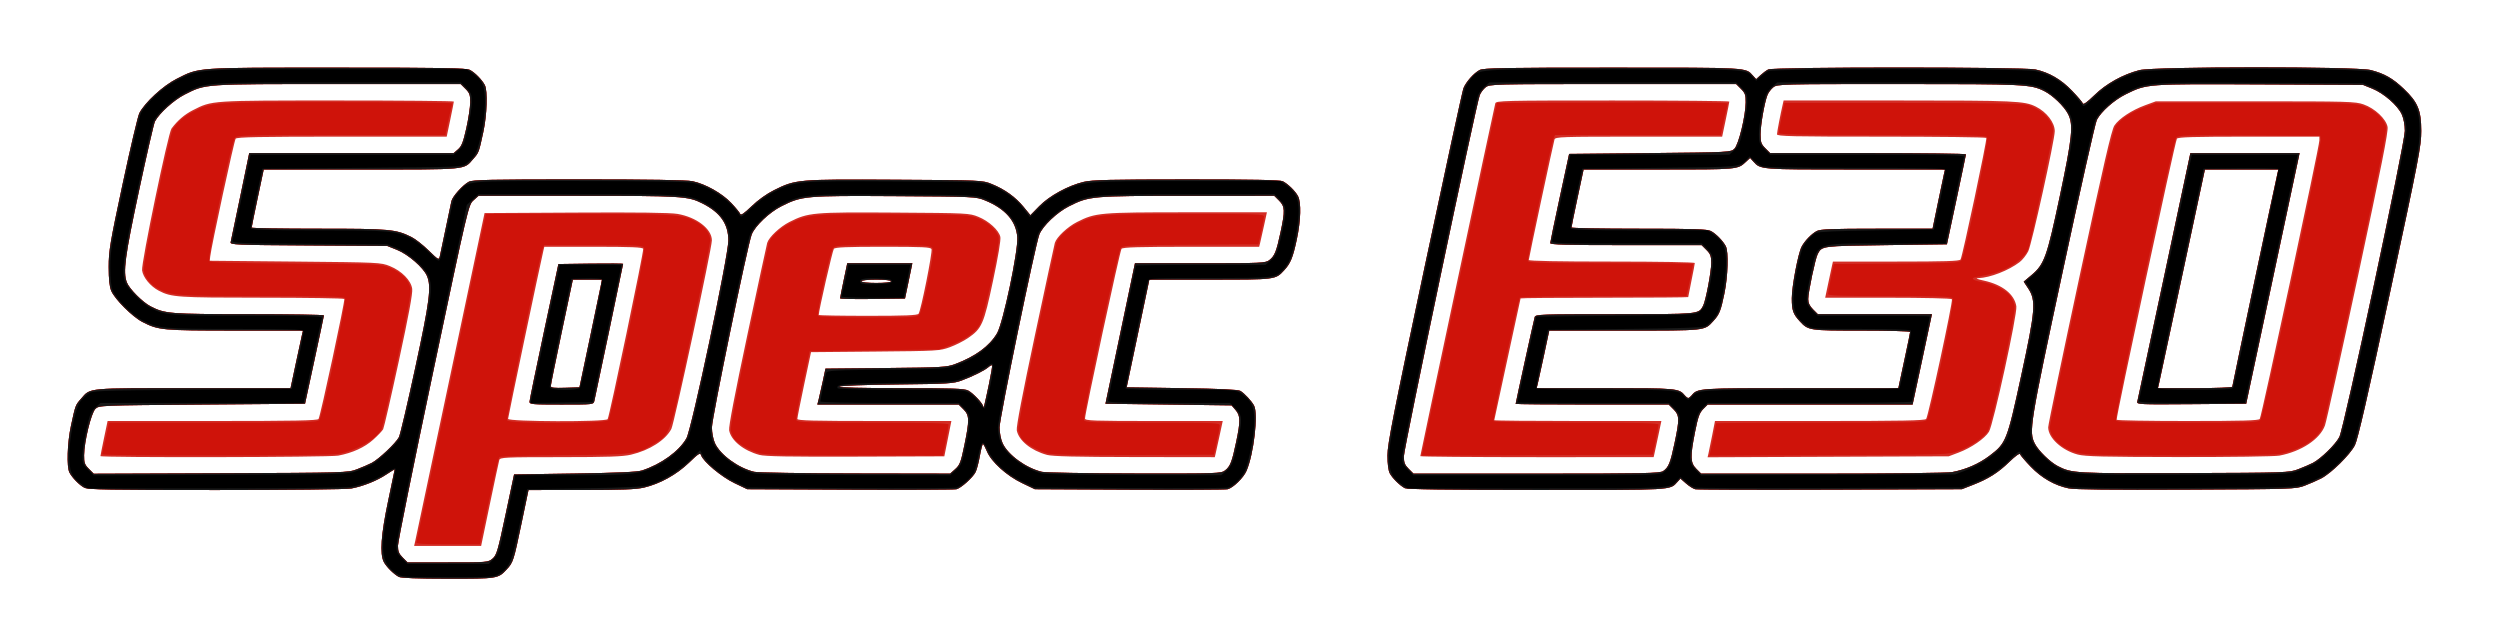
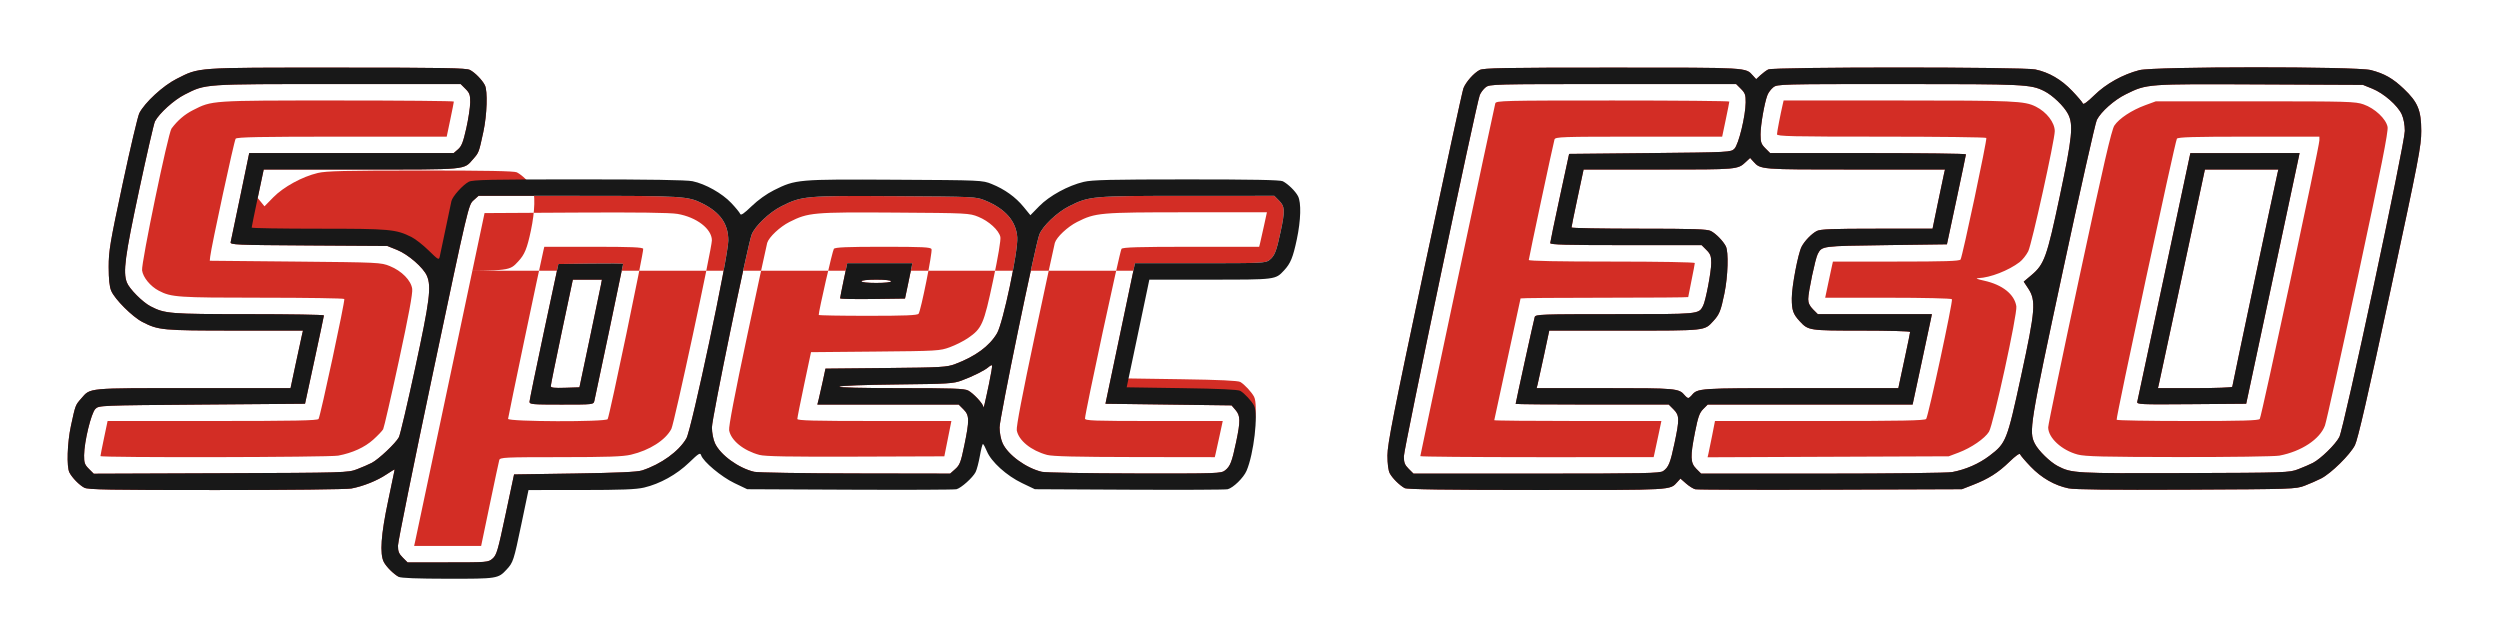
<svg xmlns="http://www.w3.org/2000/svg" xmlns:ns1="http://sodipodi.sourceforge.net/DTD/sodipodi-0.dtd" xmlns:ns2="http://www.inkscape.org/namespaces/inkscape" version="1.1" id="svg815" width="1521" height="380" viewBox="0 0 1521 380" ns1:docname="spece30.svg" ns2:version="0.92.2 (5c3e80d, 2017-08-06)">
  <defs id="defs819" />
  <g id="g833" transform="translate(-21.885,-31.368)">
-     <path style="fill:#d32d25" d="m 264.5,382.344 c -3.186,-1.758 -7.557,-6.104 -9.089,-9.036 -2.561,-4.902 -1.733,-16.746 2.593,-37.09 C 260.202,325.882 262,317.25 262,317.035 c 0,-0.215 -2.244,1.118 -4.986,2.964 -5.652,3.804 -14.118,7.202 -21.367,8.576 -2.779,0.527 -38.608,0.933 -82.333,0.933 -64.692,0 -77.857,-0.232 -80.114,-1.411 -3.074,-1.606 -7.419,-6.044 -9.078,-9.274 -1.782,-3.469 -1.312,-18.028 0.916,-28.363 2.731,-12.668 2.701,-12.586 6.198,-16.57 5.873,-6.689 2.612,-6.383 68.038,-6.383 h 59.374 l 3.246,-15.25 c 1.785,-8.387 3.488,-16.262 3.784,-17.5 l 0.537,-2.25 -41.358,-0.012 C 120.513,232.483 118.298,232.277 108.5,227.237 102.392,224.096 91.646,213.355 89.543,208.29 88.477,205.722 88,201.236 88,193.781 c 0,-9.756 0.816,-14.609 8.505,-50.592 4.678,-21.89 9.246,-41.236 10.152,-42.991 3.343,-6.476 14.447,-16.701 22.599,-20.81 14.184,-7.149 10.379,-6.881 97.503,-6.881 65.489,0 78.783,0.231 81.04,1.411 3.074,1.606 7.419,6.044 9.078,9.274 1.782,3.469 1.312,18.028 -0.916,28.363 -2.731,12.668 -2.701,12.586 -6.198,16.57 -5.873,6.689 -2.611,6.383 -68.05,6.383 h -59.386 l -3.664,17.326 c -2.015,9.529 -3.664,17.629 -3.664,18 0,0.371 18.355,0.674 40.79,0.674 43.392,0 46.915,0.318 56.491,5.096 2.321,1.158 7.005,4.833 10.41,8.167 5.911,5.788 6.216,5.952 6.75,3.649 0.308,-1.327 1.91,-8.937 3.56,-16.912 1.651,-7.975 3.237,-15.524 3.526,-16.775 0.669,-2.899 6.978,-9.917 10.599,-11.79 2.327,-1.203 13.126,-1.435 66.776,-1.435 43.031,0 65.737,0.364 69.3,1.11 7.847,1.643 17.996,7.348 23.584,13.257 2.693,2.847 5.14,5.842 5.438,6.655 0.394,1.076 2.277,-0.199 6.91,-4.676 3.908,-3.777 9.171,-7.55 13.625,-9.766 13.291,-6.614 14.229,-6.695 73.576,-6.37 52.953,0.29 53.191,0.3 58.907,2.609 7.895,3.188 14.495,7.925 19.396,13.919 l 4.136,5.058 5.364,-5.481 c 6.198,-6.333 17.62,-12.571 27.116,-14.81 5.112,-1.205 16.494,-1.476 62.564,-1.488 39.694,-0.01 56.96,0.316 58.5,1.107 3.229,1.659 7.667,6.004 9.274,9.078 2.04,3.905 1.747,14.647 -0.717,26.266 -2.35,11.081 -3.811,14.646 -7.736,18.873 -5.301,5.71 -4.911,5.661 -45.015,5.661 H 721.142 l -1.128,5.432 c -0.62,2.988 -3.721,17.725 -6.891,32.75 l -5.763,27.318 33.57,0.5 c 22.873,0.341 34.207,0.871 35.57,1.664 2.552,1.485 6.926,6.195 8.378,9.02 2.633,5.124 -0.171,29.336 -4.585,39.601 -1.84,4.278 -8.095,10.378 -11.517,11.232 -1.251,0.312 -28.15,0.436 -59.775,0.275 l -57.5,-0.292 -7.795,-3.722 c -9.388,-4.483 -18.765,-12.971 -21.395,-19.37 -0.995,-2.42 -2.075,-4.403 -2.399,-4.405 -0.324,-0.002 -1.166,3.259 -1.871,7.246 -0.705,3.987 -1.873,8.409 -2.595,9.825 -1.738,3.405 -8.804,9.727 -11.668,10.44 -1.251,0.311 -30.4,0.435 -64.775,0.275 l -62.5,-0.291 -7.795,-3.722 c -7.931,-3.787 -19.034,-13.088 -20.269,-16.98 -0.539,-1.698 -1.48,-1.118 -7.297,4.497 -7.54,7.279 -17.694,12.915 -27.385,15.2 -4.82,1.137 -13.596,1.478 -38.292,1.489 l -32.039,0.015 -4.334,20.75 c -4.658,22.303 -4.978,23.286 -8.96,27.589 -5.163,5.579 -5.701,5.663 -35.828,5.63 -18.34,-0.02 -28.48,-0.406 -29.8,-1.134 z m 57.076,-11.147 c 2.428,-2.088 3.189,-4.674 7.876,-26.75 l 5.188,-24.438 36.93,-0.563 c 26.228,-0.4 38.089,-0.94 40.93,-1.864 11.596,-3.771 22.407,-11.589 26.985,-19.515 3.141,-5.439 25.534,-111.028 25.523,-120.347 -0.013,-10.149 -4.859,-17.08 -15.795,-22.588 -8.778,-4.421 -12.081,-4.623 -75.747,-4.623 h -60.435 l -3.068,2.75 c -3.048,2.732 -3.21,3.424 -24.502,104.25 -11.789,55.825 -21.44,103.447 -21.448,105.827 -0.011,3.46 0.572,4.913 2.909,7.25 l 2.923,2.923 h 24.521 c 24.181,0 24.558,-0.032 27.209,-2.312 z m -47.005,-10.938 c 0.401,-1.788 10.041,-47.35 21.422,-101.25 l 20.692,-98 55.408,-0.311 c 37.65,-0.211 57.511,0.047 61.969,0.807 11.621,1.981 20.924,9.133 20.934,16.093 0.007,4.764 -22.9,111.365 -24.653,114.727 -3.553,6.813 -13.269,13.011 -24.574,15.677 -4.927,1.162 -14.122,1.481 -42.952,1.493 -34.073,0.014 -36.718,0.139 -37.179,1.765 -0.273,0.963 -2.865,13.113 -5.761,27 l -5.265,25.25 h -20.386 -20.386 z m 117.016,-73.89 c 1.138,-1.842 22.093,-102.238 21.625,-103.61 -0.328,-0.963 -7.295,-1.25 -30.3,-1.25 H 353.038 l -0.529,2.25 C 350.428,192.618 331,285.132 331,286.183 c 0,1.788 59.483,1.97 60.587,0.185 z m -47.545,-10.61 c 0.023,-0.963 3.985,-20.2 8.805,-42.75 l 8.763,-41 19.695,-0.271 c 10.832,-0.149 19.695,-0.072 19.695,0.171 0,0.486 -16.64,79.729 -17.502,83.35 -0.533,2.238 -0.64,2.25 -20.017,2.25 -17.903,0 -19.478,-0.142 -19.439,-1.75 z m 36.599,-38.25 c 3.422,-16.225 6.498,-30.962 6.836,-32.75 l 0.614,-3.25 h -8.84 -8.84 l -6.719,31.75 c -3.695,17.462 -6.713,32.33 -6.705,33.039 0.01,0.975 2.138,1.218 8.723,1 l 8.71,-0.289 z m -141.554,79.351 c 3.073,-1.172 7.11,-2.918 8.971,-3.881 4.233,-2.189 14.687,-12.078 16.526,-15.633 0.758,-1.465 5.211,-20.411 9.897,-42.103 8.848,-40.962 9.933,-49.453 7.159,-56.016 -2.12,-5.015 -11.39,-13.084 -18.165,-15.812 L 257.5,181.008 209.645,180.712 c -44.499,-0.275 -47.825,-0.415 -47.437,-2 0.23,-0.937 2.864,-13.516 5.855,-27.953 l 5.437,-26.249 62.194,-10e-4 62.194,-0.001 2.661,-2.289 c 2.146,-1.846 3.116,-4.315 5.009,-12.75 1.291,-5.754 2.369,-12.858 2.395,-15.788 0.041,-4.587 -0.359,-5.733 -2.876,-8.25 l -2.923,-2.924 h -74.867 c -82.575,0 -80.036,-0.174 -93.036,6.375 -6.465,3.257 -15.419,11.335 -18.085,16.316 -0.629,1.176 -4.974,20.06 -9.655,41.964 -8.619,40.333 -9.856,49.631 -7.454,56.03 1.442,3.84 9.564,12.021 14.443,14.548 8.728,4.521 11.513,4.742 59.75,4.755 25.163,0.007 45.732,0.349 45.709,0.762 -0.022,0.412 -2.618,12.675 -5.767,27.25 l -5.726,26.5 -62.706,0.5 c -62.595,0.499 -62.709,0.504 -64.865,2.66 -2.554,2.555 -6.775,19.916 -6.848,28.167 -0.041,4.602 0.356,5.73 2.911,8.285 l 2.958,2.958 77.292,-0.294 c 76.101,-0.29 77.378,-0.327 82.879,-2.425 z M 83,308.856 c 0,-0.358 0.977,-5.308 2.171,-11 l 2.171,-10.348 h 63.77 c 49.918,0 63.945,-0.272 64.579,-1.25 1.15,-1.778 16.234,-72.062 15.663,-72.986 -0.26,-0.42 -22.833,-0.77 -50.163,-0.776 -51.355,-0.012 -55.084,-0.265 -62.691,-4.247 -5.152,-2.697 -9.607,-8.121 -10.18,-12.394 -0.583,-4.347 15.85,-83.52 17.909,-86.281 3.677,-4.932 7.931,-8.582 13.015,-11.167 11.749,-5.975 10.615,-5.899 87.967,-5.899 38.934,0 70.79,0.293 70.79,0.652 0,0.358 -0.977,5.308 -2.171,11 l -2.171,10.348 h -63.706 c -49.767,0 -63.924,0.274 -64.702,1.25 -0.9,1.13 -14.851,65.775 -15.484,71.75 l -0.265,2.5 52,0.5 c 50.984,0.49 52.108,0.544 57.541,2.744 7.259,2.939 12.947,8.731 13.629,13.878 0.356,2.684 -2.138,16.148 -8.102,43.739 -4.739,21.924 -9.043,40.658 -9.564,41.632 -0.521,0.974 -3.232,3.825 -6.024,6.335 -5.24,4.711 -12.641,8.09 -21.332,9.738 C 222.149,309.618 83,309.888 83,308.856 Z m 520.074,7.876 c 2.736,-2.445 3.388,-4.141 5.474,-14.25 3.227,-15.635 3.167,-18.413 -0.472,-22.052 l -2.923,-2.923 h -42.996 -42.996 l 0.83,-3.25 c 0.456,-1.788 1.569,-6.708 2.473,-10.934 l 1.643,-7.684 36.696,-0.362 c 34.227,-0.337 37.07,-0.502 42.245,-2.443 12.296,-4.612 20.875,-10.928 25.452,-18.737 3.608,-6.157 12.835,-49.822 12.306,-58.235 -0.626,-9.944 -7.279,-17.557 -19.758,-22.61 -5.451,-2.207 -6.407,-2.251 -54.703,-2.54 -54.693,-0.327 -56.524,-0.164 -69.088,6.165 -7.251,3.652 -15.984,11.952 -18.023,17.128 -2.435,6.181 -24.233,111.889 -24.211,117.412 0.013,3.231 0.79,7.275 1.844,9.588 3.229,7.089 14.287,15.153 23.88,17.414 2.065,0.487 29.734,0.93 61.488,0.985 l 57.734,0.1 z m -119.145,-8.588 c -9.737,-2.635 -17.329,-8.805 -18.445,-14.988 -0.372,-2.06 3.435,-21.987 11.013,-57.649 6.369,-29.975 11.834,-55.337 12.144,-56.361 1.068,-3.526 7.753,-9.81 13.549,-12.735 11.399,-5.754 14.482,-6.028 64.169,-5.701 44.242,0.291 45.253,0.342 50.74,2.562 6.41,2.594 12.508,8.167 13.405,12.252 0.376,1.713 -1.347,12.014 -4.456,26.638 -5.643,26.542 -6.741,29.053 -15.25,34.899 -2.587,1.777 -7.537,4.27 -11,5.54 -6.104,2.239 -7.495,2.321 -45.395,2.67 l -39.098,0.36 -4.17,19.688 c -2.294,10.828 -4.162,20.25 -4.152,20.938 0.014,0.982 10.066,1.25 46.873,1.25 h 46.855 l -2.148,10.75 -2.148,10.75 -53.956,0.187 c -40.233,0.139 -55.119,-0.128 -58.527,-1.05 z m 96.82,-85.887 c 1.385,-1.742 8.55,-37.527 7.869,-39.302 -0.467,-1.218 -5.153,-1.448 -29.465,-1.448 -21.908,0 -29.16,0.303 -29.946,1.25 -0.797,0.96 -9.208,37.698 -9.208,40.216 0,0.294 13.445,0.534 29.878,0.534 22.705,0 30.116,-0.3 30.872,-1.25 z M 533,212.878 c 0,-0.37 0.977,-5.329 2.171,-11.021 l 2.171,-10.348 h 19.804 19.804 l -0.648,3.25 c -0.356,1.788 -1.359,6.625 -2.227,10.75 l -1.58,7.5 -19.748,0.271 C 541.886,213.428 533,213.247 533,212.878 Z m 31,-10.37 c 0,-0.593 -3.667,-1 -9,-1 -5.333,0 -9,0.407 -9,1 0,0.593 3.667,1 9,1 5.333,0 9,-0.407 9,-1 z M 767.23,317.542 c 3.134,-2.465 4.16,-5.102 6.721,-17.266 2.689,-12.774 2.629,-15.981 -0.364,-19.462 l -2.413,-2.806 -38.37,-0.5 -38.37,-0.5 8.978,-42.75 8.978,-42.75 h 39.67 c 37.928,0 39.78,-0.086 42.169,-1.966 3.14,-2.47 4.216,-5.18 6.745,-16.987 2.785,-13 2.664,-15.561 -0.898,-19.124 l -2.923,-2.923 -52.827,0.015 c -58.44,0.016 -59.705,0.128 -72.08,6.362 -7.24,3.647 -15.975,11.951 -18.013,17.123 -2.435,6.181 -24.233,111.889 -24.211,117.412 0.013,3.231 0.79,7.275 1.844,9.588 3.229,7.089 14.287,15.153 23.88,17.414 2.065,0.487 27.431,0.93 56.369,0.985 50.879,0.097 52.698,0.036 55.115,-1.866 z m -108.3,-9.401 c -9.727,-2.623 -17.329,-8.798 -18.445,-14.984 -0.372,-2.06 3.435,-21.987 11.013,-57.649 6.369,-29.975 11.834,-55.337 12.144,-56.361 1.067,-3.524 7.751,-9.809 13.538,-12.73 11.199,-5.653 13.756,-5.878 66.909,-5.894 l 48.589,-0.015 -1.771,8.16 c -0.974,4.488 -2.035,9.213 -2.358,10.5 l -0.587,2.34 h -41.359 c -31.977,0 -41.595,0.285 -42.401,1.256 C 703.236,183.928 682,282.685 682,286.014 c 0,1.302 5.397,1.494 41.901,1.494 h 41.901 l -1.884,8.75 c -1.036,4.812 -2.125,9.762 -2.42,11 l -0.536,2.25 -48.731,-0.068 c -35.285,-0.049 -49.992,-0.408 -53.302,-1.3 z m -35.369,-43.108 c 1.277,-6.037 2.126,-11.171 1.887,-11.411 -0.239,-0.239 -1.225,0.26 -2.191,1.109 -2.297,2.019 -9.27,5.504 -16.208,8.099 -5.131,1.919 -8.103,2.103 -39.548,2.442 -19.197,0.207 -34.414,0.773 -34.95,1.301 -0.59,0.58 13.564,0.935 37.3,0.935 31.444,0 38.748,0.258 41.052,1.449 3.102,1.604 9.033,7.935 9.215,9.836 0.146,1.525 0.563,-0.143 3.444,-13.76 z M 876.5,328.344 c -3.186,-1.758 -7.557,-6.104 -9.089,-9.036 C 866.532,317.626 866,313.527 866,308.44 c 0,-6.843 3.656,-25.386 22.538,-114.3 12.396,-58.373 23.062,-107.458 23.702,-109.078 1.527,-3.863 6.342,-9.287 9.858,-11.105 2.377,-1.229 14.659,-1.449 80.901,-1.449 83.584,0 80.832,-0.158 85.426,4.918 l 1.921,2.123 2.576,-2.398 c 1.417,-1.319 3.559,-2.903 4.761,-3.521 3.081,-1.583 155.061,-1.58 162.517,0.003 8.34,1.771 15.729,6.068 22.386,13.019 3.348,3.496 6.287,6.961 6.532,7.701 0.287,0.867 2.754,-0.918 6.935,-5.018 7.122,-6.983 17.312,-12.665 27.406,-15.282 8.751,-2.269 132.173,-2.313 140.86,-0.05 8.289,2.159 13.302,5.008 20.025,11.38 8.563,8.116 10.633,13.099 10.644,25.625 0.01,9.232 -1.448,16.779 -18.956,98.215 -13.608,63.299 -19.652,89.566 -21.397,93 -2.949,5.801 -14.473,17.141 -20.588,20.261 -2.449,1.249 -6.949,3.221 -10,4.383 -5.412,2.06 -7.178,2.119 -71.944,2.417 -45.729,0.21 -68.053,-0.039 -71.719,-0.8 -8.474,-1.759 -16.451,-6.333 -23.061,-13.224 -3.299,-3.439 -6.188,-6.829 -6.421,-7.534 -0.26,-0.786 -2.76,0.991 -6.462,4.59 -6.839,6.651 -12.738,10.381 -22.321,14.114 l -6.62,2.579 -80,0.29 c -44,0.159 -81.004,0.04 -82.232,-0.264 -1.227,-0.305 -3.752,-1.89 -5.611,-3.522 l -3.38,-2.967 -1.886,2.084 c -4.556,5.034 -1.859,4.882 -85.591,4.849 -55.165,-0.021 -78.891,-0.356 -80.3,-1.134 z m 157.27,-10.387 c 3.294,-2.307 4.304,-4.791 6.879,-16.92 3.115,-14.672 3.05,-16.984 -0.572,-20.605 l -2.923,-2.923 h -46.577 c -25.617,0 -46.577,-0.189 -46.577,-0.421 0,-0.715 11.038,-50.972 11.602,-52.829 0.497,-1.635 3.697,-1.75 48.742,-1.75 51.694,0 50.942,0.07 53.662,-5.013 1.619,-3.026 4.993,-20.71 4.993,-26.174 0,-4.156 -0.477,-5.444 -2.923,-7.89 l -2.923,-2.923 h -46.077 c -36.217,0 -46.068,-0.268 -46.036,-1.25 0.022,-0.688 2.618,-13.175 5.767,-27.75 l 5.726,-26.5 49.206,-0.5 c 48.759,-0.495 49.225,-0.52 51.365,-2.66 2.554,-2.555 6.775,-19.917 6.848,-28.167 0.041,-4.587 -0.359,-5.733 -2.876,-8.25 l -2.923,-2.923 h -74.942 c -72.997,0 -75.007,0.051 -77.442,1.966 -1.375,1.081 -2.993,3.219 -3.597,4.75 C 920.074,94.549 876,304.302 876,308.967 c 0,3.856 0.522,5.217 2.923,7.618 l 2.923,2.923 h 74.854 c 66.019,0 75.116,-0.183 77.069,-1.551 z M 886,308.89 c 0,-0.849 44.974,-212.449 45.618,-214.632 0.486,-1.645 4.758,-1.75 71.449,-1.75 39.013,0 70.933,0.293 70.933,0.652 0,0.358 -0.977,5.308 -2.171,11 l -2.171,10.348 h -50.761 c -47.484,0 -50.794,0.113 -51.268,1.75 C 966.778,119.189 952,188.476 952,189.527 c 0,0.628 18.153,0.981 50.5,0.981 28.836,0 50.5,0.382 50.5,0.89 0,0.489 -0.9,5.264 -2,10.61 -1.1,5.346 -2,9.896 -2,10.11 0,0.214 -22.95,0.39 -51,0.39 -28.05,0 -51,0.191 -51,0.424 0,0.233 -3.6,16.89 -8,37.014 -4.4,20.125 -8,36.809 -8,37.076 0,0.267 22.877,0.486 50.839,0.486 h 50.839 l -1.846,8.75 c -1.015,4.812 -2.076,9.762 -2.358,11 l -0.512,2.25 H 956.981 C 917.941,309.508 886,309.23 886,308.89 Z m 323.647,9.685 c 8.278,-1.57 16.204,-5.041 22.643,-9.917 10.126,-7.667 10.654,-9.002 19.256,-48.65 8.704,-40.117 9.159,-45.815 4.25,-53.232 l -2.681,-4.052 4.779,-4.03 c 7.746,-6.532 9.305,-10.879 17.109,-47.725 7.658,-36.154 8.428,-43.774 5.08,-50.252 -2.446,-4.734 -9.431,-11.43 -14.582,-13.982 -8.178,-4.051 -11.879,-4.228 -88.414,-4.228 -71.877,0 -73.882,0.052 -76.315,1.966 -1.375,1.081 -2.984,3.219 -3.577,4.75 -1.834,4.738 -4.193,18.222 -4.193,23.968 0,4.712 0.405,5.875 2.923,8.393 l 2.923,2.923 h 59.577 c 32.767,0 59.562,0.338 59.543,0.75 -0.019,0.412 -2.629,12.9 -5.802,27.75 l -5.768,27 -37.046,0.5 c -39.293,0.53 -38.934,0.484 -41.559,5.389 -1.458,2.725 -5.78,23.216 -5.787,27.438 0,2.348 0.855,4.187 2.918,6.25 l 2.923,2.923 h 34.694 34.694 l -0.434,2.25 c -0.239,1.238 -2.876,13.613 -5.86,27.5 l -5.426,25.25 h -62.333 -62.333 l -2.739,2.75 c -2.238,2.247 -3.138,4.761 -4.924,13.75 -3.036,15.284 -2.917,18.92 0.74,22.577 l 2.923,2.923 h 73.94 c 41.576,0 76.094,-0.408 78.861,-0.933 z m -148.337,-11.28 c 0.3,-1.258 1.314,-6.224 2.255,-11.037 l 1.71,-8.75 h 63.741 c 49.792,0 63.96,-0.274 64.741,-1.25 1.325,-1.656 16.403,-71.685 15.684,-72.847 -0.316,-0.512 -17.146,-0.903 -38.838,-0.903 h -38.28 l 1.846,-8.75 c 1.015,-4.812 2.076,-9.762 2.358,-11 l 0.512,-2.25 h 38.422 c 29.641,0 38.606,-0.286 39.228,-1.25 1.156,-1.792 16.253,-73.036 15.675,-73.971 -0.265,-0.429 -29.03,-0.779 -63.922,-0.779 -54.44,0 -63.441,-0.204 -63.441,-1.435 0,-1.272 2.102,-12.222 3.516,-18.315 l 0.522,-2.25 h 69.932 c 70.736,0 76.543,0.26 83.53,3.736 6.534,3.251 11.5,9.696 11.5,14.926 0,5.377 -14.013,68.853 -16.13,73.066 -1.169,2.326 -3.53,5.298 -5.247,6.606 -6.758,5.145 -17.936,9.485 -25.122,9.754 -1.999,0.075 -0.857,0.581 3.419,1.516 11.228,2.455 18.569,8.28 19.708,15.636 0.706,4.556 -14.024,72.047 -16.651,76.299 -2.554,4.132 -10.791,9.785 -18.476,12.679 l -6,2.26 -73.368,0.298 -73.368,0.298 z m 358.777,9.556 c 3.073,-1.168 7.097,-2.904 8.942,-3.858 4.813,-2.489 13.849,-11.325 16.107,-15.751 2.838,-5.564 39.868,-178.655 39.841,-186.234 -0.013,-3.634 -0.741,-7.585 -1.848,-10.021 -2.467,-5.43 -10.968,-12.863 -17.928,-15.675 L 1459.5,83.008 1396.664,82.722 c -69.364,-0.315 -68.487,-0.38 -81.492,6.022 -6.993,3.443 -14.944,10.489 -17.574,15.574 -0.902,1.745 -10.181,42.991 -20.619,91.657 -20.204,94.196 -20.82,98.003 -17.063,105.368 2.16,4.235 9.296,11.189 13.95,13.596 8.482,4.386 10.394,4.492 77.134,4.258 62.034,-0.217 63.629,-0.271 69.087,-2.346 z M 1286,307.922 c -9.742,-2.575 -18,-10.184 -18,-16.586 0,-1.582 8.561,-42.792 19.025,-91.577 14.67,-68.397 19.535,-89.459 21.25,-92.014 2.89,-4.304 10.563,-9.367 18.725,-12.356 l 6.5,-2.381 h 60.5 c 56.449,0 60.858,0.125 65.852,1.864 6.892,2.401 13.723,8.809 14.643,13.736 0.509,2.725 -3.852,24.723 -17.942,90.5 -10.238,47.795 -19.308,88.799 -20.155,91.122 -3.042,8.334 -14.337,15.801 -27.75,18.345 -2.706,0.513 -30.171,0.903 -61.034,0.867 -45.739,-0.054 -57.13,-0.335 -61.614,-1.52 z m 110.727,-21.665 c 1.072,-1.379 36.28,-165.891 36.276,-169.5 v -2.25 h -42.941 c -33.255,0 -43.123,0.282 -43.75,1.25 -1.142,1.765 -37.224,170.078 -36.657,170.996 0.256,0.415 19.734,0.754 43.285,0.754 33.07,0 43.04,-0.285 43.791,-1.25 z m -74.522,-10.486 c 0.245,-0.97 7.612,-35.396 16.37,-76.503 l 15.924,-74.739 33.225,-0.011 33.225,-0.011 -0.561,2.75 c -0.309,1.512 -7.614,35.825 -16.235,76.25 l -15.674,73.5 -33.36,0.264 c -31.445,0.248 -33.334,0.162 -32.914,-1.5 z M 1380,266.671 c 0,-0.722 26.051,-123.765 27.506,-129.913 l 0.532,-2.25 h -22.341 -22.341 l -13.746,64.25 c -7.56,35.337 -13.989,65.263 -14.287,66.5 l -0.541,2.25 h 22.608 c 12.435,0 22.608,-0.377 22.608,-0.837 z m -328.945,5.271 c 3.68,-4.434 3.683,-4.434 66.316,-4.434 h 59.47 l 0.568,-2.75 c 0.312,-1.512 1.923,-9.025 3.579,-16.695 1.656,-7.67 3.012,-14.307 3.012,-14.75 0,-0.443 -13.297,-0.805 -29.55,-0.805 -32.019,0 -32.391,-0.056 -37.578,-5.661 -4.083,-4.412 -4.873,-6.686 -4.867,-14.024 0.01,-7.196 3.804,-27.161 5.963,-31.344 1.805,-3.496 6.062,-7.905 9.232,-9.561 2.17,-1.133 9.36,-1.411 36.573,-1.411 h 33.873 l 3.25,-15.75 c 1.787,-8.662 3.491,-16.762 3.785,-18 l 0.535,-2.25 h -54.658 c -58.333,0 -57.472,0.068 -61.985,-4.918 l -1.921,-2.123 -2.576,2.398 c -5.019,4.673 -4.678,4.643 -52.837,4.643 h -45.893 l -3.683,17.25 c -2.026,9.488 -3.679,17.587 -3.673,18 0.006,0.412 18.482,0.75 41.06,0.75 33.391,0 41.553,0.263 43.75,1.411 3.074,1.606 7.419,6.044 9.078,9.274 1.759,3.424 1.317,18.148 -0.863,28.744 -2.198,10.681 -3.044,12.759 -6.887,16.911 -5.361,5.792 -4.109,5.661 -53.852,5.661 h -45.823 l -3.247,15.25 c -1.786,8.387 -3.515,16.262 -3.843,17.5 l -0.596,2.25 h 41.666 c 43.64,0 44.93,0.118 48.512,4.434 0.715,0.861 1.639,1.566 2.055,1.566 0.415,0 1.34,-0.705 2.055,-1.566 z" id="path841" ns2:connector-curvature="0" />
-     <path style="fill:#cf130a" d="m 264.5,382.344 c -3.186,-1.758 -7.557,-6.104 -9.089,-9.036 -2.561,-4.902 -1.733,-16.746 2.593,-37.09 C 260.202,325.882 262,317.25 262,317.035 c 0,-0.215 -2.244,1.118 -4.986,2.964 -5.652,3.804 -14.118,7.202 -21.367,8.576 -2.779,0.527 -38.608,0.933 -82.333,0.933 -64.692,0 -77.857,-0.232 -80.114,-1.411 -3.074,-1.606 -7.419,-6.044 -9.078,-9.274 -1.782,-3.469 -1.312,-18.028 0.916,-28.363 2.731,-12.668 2.701,-12.586 6.198,-16.57 5.873,-6.689 2.612,-6.383 68.038,-6.383 h 59.374 l 3.246,-15.25 c 1.785,-8.387 3.488,-16.262 3.784,-17.5 l 0.537,-2.25 -41.358,-0.012 C 120.513,232.483 118.298,232.277 108.5,227.237 102.392,224.096 91.646,213.355 89.543,208.29 88.477,205.722 88,201.236 88,193.781 c 0,-9.756 0.816,-14.609 8.505,-50.592 4.678,-21.89 9.246,-41.236 10.152,-42.991 3.343,-6.476 14.447,-16.701 22.599,-20.81 14.184,-7.149 10.379,-6.881 97.503,-6.881 65.489,0 78.783,0.231 81.04,1.411 3.074,1.606 7.419,6.044 9.078,9.274 1.782,3.469 1.312,18.028 -0.916,28.363 -2.731,12.668 -2.701,12.586 -6.198,16.57 -5.873,6.689 -2.611,6.383 -68.05,6.383 h -59.386 l -3.664,17.326 c -2.015,9.529 -3.664,17.629 -3.664,18 0,0.371 18.355,0.674 40.79,0.674 43.392,0 46.915,0.318 56.491,5.096 2.321,1.158 7.005,4.833 10.41,8.167 5.911,5.788 6.216,5.952 6.75,3.649 0.308,-1.327 1.91,-8.937 3.56,-16.912 1.651,-7.975 3.237,-15.524 3.526,-16.775 0.669,-2.899 6.978,-9.917 10.599,-11.79 2.327,-1.203 13.126,-1.435 66.776,-1.435 43.031,0 65.737,0.364 69.3,1.11 7.847,1.643 17.996,7.348 23.584,13.257 2.693,2.847 5.14,5.842 5.438,6.655 0.394,1.076 2.277,-0.199 6.91,-4.676 3.908,-3.777 9.171,-7.55 13.625,-9.766 13.291,-6.614 14.229,-6.695 73.576,-6.37 52.953,0.29 53.191,0.3 58.907,2.609 7.895,3.188 14.495,7.925 19.396,13.919 l 4.136,5.058 5.364,-5.481 c 6.198,-6.333 17.62,-12.571 27.116,-14.81 5.112,-1.205 16.494,-1.476 62.564,-1.488 39.694,-0.01 56.96,0.316 58.5,1.107 3.229,1.659 7.667,6.004 9.274,9.078 2.04,3.905 1.747,14.647 -0.717,26.266 -2.35,11.081 -3.811,14.646 -7.736,18.873 -5.301,5.71 -4.911,5.661 -45.015,5.661 H 721.142 l -1.128,5.432 c -0.62,2.988 -3.721,17.725 -6.891,32.75 l -5.763,27.318 33.57,0.5 c 22.873,0.341 34.207,0.871 35.57,1.664 2.552,1.485 6.926,6.195 8.378,9.02 2.633,5.124 -0.171,29.336 -4.585,39.601 -1.84,4.278 -8.095,10.378 -11.517,11.232 -1.251,0.312 -28.15,0.436 -59.775,0.275 l -57.5,-0.292 -7.795,-3.722 c -9.388,-4.483 -18.765,-12.971 -21.395,-19.37 -0.995,-2.42 -2.075,-4.403 -2.399,-4.405 -0.324,-0.002 -1.166,3.259 -1.871,7.246 -0.705,3.987 -1.873,8.409 -2.595,9.825 -1.738,3.405 -8.804,9.727 -11.668,10.44 -1.251,0.311 -30.4,0.435 -64.775,0.275 l -62.5,-0.291 -7.795,-3.722 c -7.931,-3.787 -19.034,-13.088 -20.269,-16.98 -0.539,-1.698 -1.48,-1.118 -7.297,4.497 -7.54,7.279 -17.694,12.915 -27.385,15.2 -4.82,1.137 -13.596,1.478 -38.292,1.489 l -32.039,0.015 -4.334,20.75 c -4.658,22.303 -4.978,23.286 -8.96,27.589 -5.163,5.579 -5.701,5.663 -35.828,5.63 -18.34,-0.02 -28.48,-0.406 -29.8,-1.134 z m 57.076,-11.147 c 2.428,-2.088 3.189,-4.674 7.876,-26.75 l 5.188,-24.438 36.93,-0.563 c 26.228,-0.4 38.089,-0.94 40.93,-1.864 11.596,-3.771 22.407,-11.589 26.985,-19.515 3.141,-5.439 25.534,-111.028 25.523,-120.347 -0.013,-10.149 -4.859,-17.08 -15.795,-22.588 -8.778,-4.421 -12.081,-4.623 -75.747,-4.623 h -60.435 l -3.068,2.75 c -3.048,2.732 -3.21,3.424 -24.502,104.25 -11.789,55.825 -21.44,103.447 -21.448,105.827 -0.011,3.46 0.572,4.913 2.909,7.25 l 2.923,2.923 h 24.521 c 24.181,0 24.558,-0.032 27.209,-2.312 z m -46.32,-9.938 c 0.258,-0.688 9.869,-45.909 21.357,-100.493 l 20.887,-99.243 56.5,0.009 c 61.079,0.009 63.575,0.194 72.392,5.361 4.757,2.788 7.602,6.829 7.616,10.817 0.004,1.265 -5.198,27.05 -11.561,57.3 -12.959,61.613 -12.509,60.286 -22.486,66.281 -10.863,6.527 -11.476,6.606 -54.461,6.983 -21.45,0.188 -39.368,0.708 -39.817,1.156 -0.68,0.677 -5.321,21.306 -10.648,47.329 l -1.177,5.75 h -19.536 c -15.213,0 -19.432,-0.277 -19.067,-1.25 z m 116.736,-74.24 c 1.947,-2.345 22.828,-102.682 21.802,-104.76 -0.794,-1.609 -3.288,-1.75 -30.85,-1.75 h -29.986 l -0.931,2.25 c -1.717,4.149 -22.194,102.87 -21.638,104.319 0.837,2.181 59.791,2.124 61.604,-0.059 z m -47.95,-11.26 c 0.023,-0.963 3.985,-20.2 8.805,-42.75 l 8.763,-41 19.695,-0.271 c 10.832,-0.149 19.695,-0.072 19.695,0.171 0,0.486 -16.64,79.729 -17.502,83.35 -0.533,2.238 -0.64,2.25 -20.017,2.25 -17.903,0 -19.478,-0.142 -19.439,-1.75 z m 36.599,-38.25 c 3.422,-16.225 6.498,-30.962 6.836,-32.75 l 0.614,-3.25 h -8.84 -8.84 l -6.719,31.75 c -3.695,17.462 -6.713,32.33 -6.705,33.039 0.01,0.975 2.138,1.218 8.723,1 l 8.71,-0.289 z m -141.554,79.351 c 3.073,-1.172 7.11,-2.918 8.971,-3.881 4.233,-2.189 14.687,-12.078 16.526,-15.633 0.758,-1.465 5.211,-20.411 9.897,-42.103 8.848,-40.962 9.933,-49.453 7.159,-56.016 -2.12,-5.015 -11.39,-13.084 -18.165,-15.812 L 257.5,181.008 209.645,180.712 c -44.499,-0.275 -47.825,-0.415 -47.437,-2 0.23,-0.937 2.864,-13.516 5.855,-27.953 l 5.437,-26.249 62.194,-10e-4 62.194,-0.001 2.661,-2.289 c 2.146,-1.846 3.116,-4.315 5.009,-12.75 1.291,-5.754 2.369,-12.858 2.395,-15.788 0.041,-4.587 -0.359,-5.733 -2.876,-8.25 l -2.923,-2.924 h -74.867 c -82.575,0 -80.036,-0.174 -93.036,6.375 -6.465,3.257 -15.419,11.335 -18.085,16.316 -0.629,1.176 -4.974,20.06 -9.655,41.964 -8.619,40.333 -9.856,49.631 -7.454,56.03 1.442,3.84 9.564,12.021 14.443,14.548 8.728,4.521 11.513,4.742 59.75,4.755 25.163,0.007 45.732,0.349 45.709,0.762 -0.022,0.412 -2.618,12.675 -5.767,27.25 l -5.726,26.5 -62.706,0.5 c -62.595,0.499 -62.709,0.504 -64.865,2.66 -2.554,2.555 -6.775,19.916 -6.848,28.167 -0.041,4.602 0.356,5.73 2.911,8.285 l 2.958,2.958 77.292,-0.294 c 76.101,-0.29 77.378,-0.327 82.879,-2.425 z M 84.006,307.758 c 0.003,-0.412 0.42,-2.325 0.927,-4.25 0.507,-1.925 1.436,-6.088 2.065,-9.25 l 1.144,-5.75 h 63.307 c 57.447,0 63.434,-0.152 64.679,-1.64 2.13,-2.545 16.935,-72.58 15.666,-74.109 -0.806,-0.971 -12.165,-1.254 -50.666,-1.263 -51.279,-0.012 -55.009,-0.265 -62.628,-4.243 -4.923,-2.571 -8.611,-7.152 -9.182,-11.408 -0.582,-4.342 15.857,-83.52 17.912,-86.272 3.543,-4.744 6.867,-7.558 12.012,-10.171 11.751,-5.967 10.671,-5.895 87.467,-5.895 38.659,0 70.287,0.338 70.284,0.75 -0.003,0.412 -0.42,2.325 -0.927,4.25 -0.507,1.925 -1.436,6.087 -2.065,9.25 l -1.144,5.75 h -63.274 c -59.01,0 -63.377,0.118 -64.807,1.75 -2.182,2.491 -16.939,73.35 -15.609,74.952 0.761,0.917 13.673,1.286 52.67,1.506 50.908,0.288 51.743,0.325 57.214,2.54 7.164,2.9 11.943,7.779 12.619,12.881 0.355,2.675 -2.149,16.185 -8.103,43.732 -4.739,21.924 -9.047,40.665 -9.573,41.648 -3.312,6.189 -15.096,12.924 -26.348,15.058 -5.83,1.106 -143.65,1.281 -143.642,0.183 z m 519.069,8.975 c 2.736,-2.445 3.388,-4.141 5.474,-14.25 3.227,-15.635 3.167,-18.413 -0.472,-22.052 l -2.923,-2.923 h -42.996 -42.996 l 0.83,-3.25 c 0.456,-1.788 1.569,-6.708 2.473,-10.934 l 1.643,-7.684 36.696,-0.362 c 34.227,-0.337 37.07,-0.502 42.245,-2.443 12.296,-4.612 20.875,-10.928 25.452,-18.737 3.608,-6.157 12.835,-49.822 12.306,-58.235 -0.626,-9.944 -7.279,-17.557 -19.758,-22.61 -5.451,-2.207 -6.407,-2.251 -54.703,-2.54 -54.693,-0.327 -56.524,-0.164 -69.088,6.165 -7.251,3.652 -15.984,11.952 -18.023,17.128 -2.435,6.181 -24.233,111.889 -24.211,117.412 0.013,3.231 0.79,7.275 1.844,9.588 3.229,7.089 14.287,15.153 23.88,17.414 2.065,0.487 29.734,0.93 61.488,0.985 l 57.734,0.1 z m -119.145,-9.592 c -5.678,-1.531 -13.333,-5.943 -15.378,-8.863 -0.848,-1.21 -1.787,-3.566 -2.088,-5.235 -0.344,-1.909 3.747,-23.24 11.034,-57.534 6.369,-29.975 11.828,-55.317 12.13,-56.316 1.06,-3.503 6.755,-8.848 12.536,-11.767 11.429,-5.769 14.49,-6.042 64.195,-5.715 44.136,0.29 45.265,0.347 50.693,2.545 6.129,2.481 11.464,7.345 12.45,11.351 1.01,4.104 -9.016,49.57 -11.888,53.91 -3.031,4.58 -8.884,8.575 -17.327,11.827 l -6.786,2.613 -39.5,0.526 -39.5,0.526 -4.355,20.256 c -2.395,11.141 -4.097,20.928 -3.781,21.75 0.497,1.295 6.697,1.494 46.605,1.494 34.339,0 46.031,0.296 46.031,1.164 0,0.64 -0.762,5.14 -1.694,10 l -1.694,8.836 -53.556,-0.068 c -39.11,-0.049 -54.789,-0.4 -58.127,-1.3 z m 97.296,-84.383 c 0.855,-0.975 3.208,-10.04 5.31,-20.461 3.106,-15.397 3.548,-18.983 2.497,-20.25 -1.096,-1.32 -5.364,-1.539 -30,-1.539 -26.088,0 -28.867,0.16 -30.297,1.75 -1.721,1.913 -10.149,39.772 -9.197,41.312 0.34,0.55 12.906,0.938 30.366,0.938 27.116,0 29.924,-0.157 31.322,-1.75 z M 533,212.878 c 0,-0.37 0.977,-5.329 2.171,-11.021 l 2.171,-10.348 h 19.804 19.804 l -0.648,3.25 c -0.356,1.788 -1.359,6.625 -2.227,10.75 l -1.58,7.5 -19.748,0.271 C 541.886,213.428 533,213.247 533,212.878 Z m 31,-10.37 c 0,-0.593 -3.667,-1 -9,-1 -5.333,0 -9,0.407 -9,1 0,0.593 3.667,1 9,1 5.333,0 9,-0.407 9,-1 z M 767.23,317.542 c 3.134,-2.465 4.16,-5.102 6.721,-17.266 2.689,-12.774 2.629,-15.981 -0.364,-19.462 l -2.413,-2.806 -38.37,-0.5 -38.37,-0.5 8.978,-42.75 8.978,-42.75 h 39.67 c 37.928,0 39.78,-0.086 42.169,-1.966 3.14,-2.47 4.216,-5.18 6.745,-16.987 2.785,-13 2.664,-15.561 -0.898,-19.124 l -2.923,-2.923 -52.827,0.015 c -58.44,0.016 -59.705,0.128 -72.08,6.362 -7.24,3.647 -15.975,11.951 -18.013,17.123 -2.435,6.181 -24.233,111.889 -24.211,117.412 0.013,3.231 0.79,7.275 1.844,9.588 3.229,7.089 14.287,15.153 23.88,17.414 2.065,0.487 27.431,0.93 56.369,0.985 50.879,0.097 52.698,0.036 55.115,-1.866 z M 658.929,307.145 c -5.684,-1.538 -13.335,-5.951 -15.378,-8.868 -0.848,-1.21 -1.787,-3.566 -2.088,-5.235 -0.344,-1.909 3.747,-23.24 11.034,-57.534 6.369,-29.975 11.828,-55.317 12.13,-56.316 1.059,-3.501 6.753,-8.848 12.526,-11.762 11.205,-5.656 13.838,-5.892 66.097,-5.908 44.851,-0.014 47.744,0.091 47.654,1.735 -0.053,0.963 -0.84,5.125 -1.75,9.25 l -1.654,7.5 -41.105,0.261 c -37.582,0.239 -41.239,0.41 -42.674,2 -1.828,2.026 -23.252,102.413 -22.356,104.75 0.493,1.286 6.184,1.489 41.603,1.489 38.423,0 41.029,0.111 41,1.75 -0.017,0.963 -0.833,5.35 -1.814,9.75 l -1.783,8 -48.436,0.187 c -35.863,0.139 -49.622,-0.134 -53.007,-1.05 z m -35.369,-42.113 c 1.277,-6.037 2.126,-11.171 1.887,-11.411 -0.239,-0.239 -1.225,0.26 -2.191,1.109 -2.297,2.019 -9.27,5.504 -16.208,8.099 -5.131,1.919 -8.103,2.103 -39.548,2.442 -19.197,0.207 -34.414,0.773 -34.95,1.301 -0.59,0.58 13.564,0.935 37.3,0.935 31.444,0 38.748,0.258 41.052,1.449 3.102,1.604 9.033,7.935 9.215,9.836 0.146,1.525 0.563,-0.143 3.444,-13.76 z M 876.5,328.344 c -3.186,-1.758 -7.557,-6.104 -9.089,-9.036 C 866.532,317.626 866,313.527 866,308.44 c 0,-6.843 3.656,-25.386 22.538,-114.3 12.396,-58.373 23.062,-107.458 23.702,-109.078 1.527,-3.863 6.342,-9.287 9.858,-11.105 2.377,-1.229 14.659,-1.449 80.901,-1.449 83.584,0 80.832,-0.158 85.426,4.918 l 1.921,2.123 2.576,-2.398 c 1.417,-1.319 3.559,-2.903 4.761,-3.521 3.081,-1.583 155.061,-1.58 162.517,0.003 8.34,1.771 15.729,6.068 22.386,13.019 3.348,3.496 6.287,6.961 6.532,7.701 0.287,0.867 2.754,-0.918 6.935,-5.018 7.122,-6.983 17.312,-12.665 27.406,-15.282 8.751,-2.269 132.173,-2.313 140.86,-0.05 8.289,2.159 13.302,5.008 20.025,11.38 8.563,8.116 10.633,13.099 10.644,25.625 0.01,9.232 -1.448,16.779 -18.956,98.215 -13.608,63.299 -19.652,89.566 -21.397,93 -2.949,5.801 -14.473,17.141 -20.588,20.261 -2.449,1.249 -6.949,3.221 -10,4.383 -5.412,2.06 -7.178,2.119 -71.944,2.417 -45.729,0.21 -68.053,-0.039 -71.719,-0.8 -8.474,-1.759 -16.451,-6.333 -23.061,-13.224 -3.299,-3.439 -6.188,-6.829 -6.421,-7.534 -0.26,-0.786 -2.76,0.991 -6.462,4.59 -6.839,6.651 -12.738,10.381 -22.321,14.114 l -6.62,2.579 -80,0.29 c -44,0.159 -81.004,0.04 -82.232,-0.264 -1.227,-0.305 -3.752,-1.89 -5.611,-3.522 l -3.38,-2.967 -1.886,2.084 c -4.556,5.034 -1.859,4.882 -85.591,4.849 -55.165,-0.021 -78.891,-0.356 -80.3,-1.134 z m 157.27,-10.387 c 3.294,-2.307 4.304,-4.791 6.879,-16.92 3.115,-14.672 3.05,-16.984 -0.572,-20.605 l -2.923,-2.923 h -46.577 c -25.617,0 -46.577,-0.189 -46.577,-0.421 0,-0.715 11.038,-50.972 11.602,-52.829 0.497,-1.635 3.697,-1.75 48.742,-1.75 51.694,0 50.942,0.07 53.662,-5.013 1.619,-3.026 4.993,-20.71 4.993,-26.174 0,-4.156 -0.477,-5.444 -2.923,-7.89 l -2.923,-2.923 h -46.077 c -36.217,0 -46.068,-0.268 -46.036,-1.25 0.022,-0.688 2.618,-13.175 5.767,-27.75 l 5.726,-26.5 49.206,-0.5 c 48.759,-0.495 49.225,-0.52 51.365,-2.66 2.554,-2.555 6.775,-19.917 6.848,-28.167 0.041,-4.587 -0.359,-5.733 -2.876,-8.25 l -2.923,-2.923 h -74.942 c -72.997,0 -75.007,0.051 -77.442,1.966 -1.375,1.081 -2.993,3.219 -3.597,4.75 C 920.074,94.549 876,304.302 876,308.967 c 0,3.856 0.522,5.217 2.923,7.618 l 2.923,2.923 h 74.854 c 66.019,0 75.116,-0.183 77.069,-1.551 z M 887.572,305.265 c 0.404,-1.791 10.698,-50.057 22.877,-107.257 l 22.143,-104 70.204,-0.257 c 38.612,-0.141 70.201,0.084 70.198,0.5 0,0.416 -0.42,2.332 -0.927,4.257 -0.507,1.925 -1.436,6.087 -2.065,9.25 l -1.144,5.75 h -50.45 -50.451 l -0.943,2.25 c -1.634,3.897 -16.11,73.056 -15.581,74.435 0.408,1.062 10.121,1.315 50.536,1.315 27.517,0 50.031,0.196 50.031,0.435 0,0.491 -2.717,13.872 -3.516,17.315 l -0.522,2.25 h -50.422 c -28.552,0 -50.662,0.388 -50.974,0.894 -1.129,1.827 -16.57,74.29 -16.02,75.18 0.338,0.548 20.97,0.926 50.513,0.926 39.31,0 49.931,0.266 49.895,1.25 -0.025,0.688 -0.832,5.075 -1.792,9.75 l -1.747,8.5 -70.289,0.257 -70.289,0.257 z m 322.075,13.31 c 8.278,-1.57 16.204,-5.041 22.643,-9.917 10.126,-7.667 10.654,-9.002 19.256,-48.65 8.704,-40.117 9.159,-45.815 4.25,-53.232 l -2.681,-4.052 4.779,-4.03 c 7.746,-6.532 9.305,-10.879 17.109,-47.725 7.658,-36.154 8.428,-43.774 5.08,-50.252 -2.446,-4.734 -9.431,-11.43 -14.582,-13.982 -8.178,-4.051 -11.879,-4.228 -88.414,-4.228 -71.877,0 -73.882,0.052 -76.315,1.966 -1.375,1.081 -2.984,3.219 -3.577,4.75 -1.834,4.738 -4.193,18.222 -4.193,23.968 0,4.712 0.405,5.875 2.923,8.393 l 2.923,2.923 h 59.577 c 32.767,0 59.562,0.338 59.543,0.75 -0.019,0.412 -2.629,12.9 -5.802,27.75 l -5.768,27 -37.046,0.5 c -39.293,0.53 -38.934,0.484 -41.559,5.389 -1.458,2.725 -5.78,23.216 -5.787,27.438 0,2.348 0.855,4.187 2.918,6.25 l 2.923,2.923 h 34.694 34.694 l -0.434,2.25 c -0.239,1.238 -2.876,13.613 -5.86,27.5 l -5.426,25.25 h -62.333 -62.333 l -2.739,2.75 c -2.238,2.247 -3.138,4.761 -4.924,13.75 -3.036,15.284 -2.917,18.92 0.74,22.577 l 2.923,2.923 h 73.94 c 41.576,0 76.094,-0.408 78.861,-0.933 z M 1062.475,306.295 c 0.802,-3.454 3.525,-16.856 3.525,-17.352 0,-0.239 28.505,-0.435 63.345,-0.435 59.077,0 63.449,-0.118 64.882,-1.75 2.373,-2.702 17.092,-72.16 15.658,-73.888 -0.917,-1.105 -8.189,-1.362 -38.508,-1.362 -29.26,0 -37.368,-0.271 -37.332,-1.25 0.025,-0.688 0.832,-5.075 1.792,-9.75 l 1.746,-8.5 38.095,-0.262 c 33.892,-0.233 38.245,-0.443 39.458,-1.903 2.133,-2.568 16.942,-73.535 15.666,-75.072 -0.824,-0.993 -14.492,-1.263 -63.926,-1.263 -49.66,0 -62.868,-0.263 -62.832,-1.25 0.025,-0.688 0.832,-5.075 1.793,-9.75 l 1.747,-8.5 h 71.957 c 54.644,0 72.944,0.3 76.056,1.248 8.538,2.599 15.401,9.557 15.401,15.612 0,3.579 -13.56,67.794 -15.197,71.966 -2.644,6.738 -13.489,13.595 -24.873,15.724 -3.536,0.662 -7.021,1.368 -7.743,1.569 -2.519,0.703 -0.176,2.155 4.551,2.821 6.454,0.91 14.76,5.045 17.299,8.611 1.147,1.611 2.313,4.396 2.59,6.188 0.642,4.149 -13.949,71.803 -16.371,75.902 -2.264,3.833 -10.199,9.229 -17.757,12.075 -6,2.26 -6.002,2.26 -78.778,2.558 l -72.778,0.298 z m 357.613,10.556 c 3.073,-1.168 7.097,-2.904 8.942,-3.858 4.813,-2.489 13.849,-11.325 16.107,-15.751 2.838,-5.564 39.868,-178.655 39.841,-186.234 -0.013,-3.634 -0.741,-7.585 -1.848,-10.021 -2.467,-5.43 -10.968,-12.863 -17.928,-15.675 L 1459.5,83.008 1396.664,82.722 c -69.364,-0.315 -68.487,-0.38 -81.492,6.022 -6.993,3.443 -14.944,10.489 -17.574,15.574 -0.902,1.745 -10.181,42.991 -20.619,91.657 -20.204,94.196 -20.82,98.003 -17.063,105.368 2.16,4.235 9.296,11.189 13.95,13.596 8.482,4.386 10.394,4.492 77.134,4.258 62.034,-0.217 63.629,-0.271 69.087,-2.346 z M 1286,306.903 c -9.926,-2.658 -16.988,-9.169 -16.996,-15.669 0,-1.526 8.558,-42.689 19.022,-91.475 14.534,-67.759 19.538,-89.45 21.198,-91.872 2.809,-4.1 9.607,-8.495 17.777,-11.494 l 6.5,-2.386 h 60.5 c 56.308,0 60.868,0.128 65.815,1.852 6.774,2.36 12.778,7.96 13.678,12.758 0.51,2.718 -3.852,24.718 -17.941,90.491 -10.238,47.795 -19.309,88.804 -20.159,91.131 -2.915,7.987 -13.448,14.813 -26.746,17.335 -2.706,0.513 -30.171,0.903 -61.034,0.867 -46.111,-0.054 -57.094,-0.328 -61.614,-1.539 z m 111.198,-20.145 c 1.701,-1.974 37.127,-166.952 36.618,-170.53 l -0.316,-2.22 -43.119,-0.261 c -38.987,-0.236 -43.251,-0.103 -44.5,1.384 -2.135,2.543 -37.936,170.593 -36.669,172.126 0.797,0.964 10.795,1.25 43.756,1.25 39.447,0 42.838,-0.134 44.23,-1.75 z m -74.992,-10.986 c 0.245,-0.97 7.612,-35.396 16.37,-76.503 l 15.924,-74.739 33.225,-0.011 33.225,-0.011 -0.561,2.75 c -0.309,1.512 -7.614,35.825 -16.235,76.25 l -15.674,73.5 -33.36,0.264 c -31.445,0.248 -33.334,0.162 -32.914,-1.5 z M 1380,266.671 c 0,-0.722 26.051,-123.765 27.506,-129.913 l 0.532,-2.25 h -22.341 -22.341 l -13.746,64.25 c -7.56,35.337 -13.989,65.263 -14.287,66.5 l -0.541,2.25 h 22.608 c 12.435,0 22.608,-0.377 22.608,-0.837 z m -328.945,5.271 c 3.68,-4.434 3.683,-4.434 66.316,-4.434 h 59.47 l 0.568,-2.75 c 0.312,-1.512 1.923,-9.025 3.579,-16.695 1.656,-7.67 3.012,-14.307 3.012,-14.75 0,-0.443 -13.297,-0.805 -29.55,-0.805 -32.019,0 -32.391,-0.056 -37.578,-5.661 -4.083,-4.412 -4.873,-6.686 -4.867,-14.024 0.01,-7.196 3.804,-27.161 5.963,-31.344 1.805,-3.496 6.062,-7.905 9.232,-9.561 2.17,-1.133 9.36,-1.411 36.573,-1.411 h 33.873 l 3.25,-15.75 c 1.787,-8.662 3.491,-16.762 3.785,-18 l 0.535,-2.25 h -54.658 c -58.333,0 -57.472,0.068 -61.985,-4.918 l -1.921,-2.123 -2.576,2.398 c -5.019,4.673 -4.678,4.643 -52.837,4.643 h -45.893 l -3.683,17.25 c -2.026,9.488 -3.679,17.587 -3.673,18 0.006,0.412 18.482,0.75 41.06,0.75 33.391,0 41.553,0.263 43.75,1.411 3.074,1.606 7.419,6.044 9.078,9.274 1.759,3.424 1.317,18.148 -0.863,28.744 -2.198,10.681 -3.044,12.759 -6.887,16.911 -5.361,5.792 -4.109,5.661 -53.852,5.661 h -45.823 l -3.247,15.25 c -1.786,8.387 -3.515,16.262 -3.843,17.5 l -0.596,2.25 h 41.666 c 43.64,0 44.93,0.118 48.512,4.434 0.715,0.861 1.639,1.566 2.055,1.566 0.415,0 1.34,-0.705 2.055,-1.566 z" id="path839" ns2:connector-curvature="0" />
+     <path style="fill:#d32d25" d="m 264.5,382.344 c -3.186,-1.758 -7.557,-6.104 -9.089,-9.036 -2.561,-4.902 -1.733,-16.746 2.593,-37.09 C 260.202,325.882 262,317.25 262,317.035 c 0,-0.215 -2.244,1.118 -4.986,2.964 -5.652,3.804 -14.118,7.202 -21.367,8.576 -2.779,0.527 -38.608,0.933 -82.333,0.933 -64.692,0 -77.857,-0.232 -80.114,-1.411 -3.074,-1.606 -7.419,-6.044 -9.078,-9.274 -1.782,-3.469 -1.312,-18.028 0.916,-28.363 2.731,-12.668 2.701,-12.586 6.198,-16.57 5.873,-6.689 2.612,-6.383 68.038,-6.383 h 59.374 l 3.246,-15.25 c 1.785,-8.387 3.488,-16.262 3.784,-17.5 l 0.537,-2.25 -41.358,-0.012 C 120.513,232.483 118.298,232.277 108.5,227.237 102.392,224.096 91.646,213.355 89.543,208.29 88.477,205.722 88,201.236 88,193.781 c 0,-9.756 0.816,-14.609 8.505,-50.592 4.678,-21.89 9.246,-41.236 10.152,-42.991 3.343,-6.476 14.447,-16.701 22.599,-20.81 14.184,-7.149 10.379,-6.881 97.503,-6.881 65.489,0 78.783,0.231 81.04,1.411 3.074,1.606 7.419,6.044 9.078,9.274 1.782,3.469 1.312,18.028 -0.916,28.363 -2.731,12.668 -2.701,12.586 -6.198,16.57 -5.873,6.689 -2.611,6.383 -68.05,6.383 h -59.386 l -3.664,17.326 l 4.136,5.058 5.364,-5.481 c 6.198,-6.333 17.62,-12.571 27.116,-14.81 5.112,-1.205 16.494,-1.476 62.564,-1.488 39.694,-0.01 56.96,0.316 58.5,1.107 3.229,1.659 7.667,6.004 9.274,9.078 2.04,3.905 1.747,14.647 -0.717,26.266 -2.35,11.081 -3.811,14.646 -7.736,18.873 -5.301,5.71 -4.911,5.661 -45.015,5.661 H 721.142 l -1.128,5.432 c -0.62,2.988 -3.721,17.725 -6.891,32.75 l -5.763,27.318 33.57,0.5 c 22.873,0.341 34.207,0.871 35.57,1.664 2.552,1.485 6.926,6.195 8.378,9.02 2.633,5.124 -0.171,29.336 -4.585,39.601 -1.84,4.278 -8.095,10.378 -11.517,11.232 -1.251,0.312 -28.15,0.436 -59.775,0.275 l -57.5,-0.292 -7.795,-3.722 c -9.388,-4.483 -18.765,-12.971 -21.395,-19.37 -0.995,-2.42 -2.075,-4.403 -2.399,-4.405 -0.324,-0.002 -1.166,3.259 -1.871,7.246 -0.705,3.987 -1.873,8.409 -2.595,9.825 -1.738,3.405 -8.804,9.727 -11.668,10.44 -1.251,0.311 -30.4,0.435 -64.775,0.275 l -62.5,-0.291 -7.795,-3.722 c -7.931,-3.787 -19.034,-13.088 -20.269,-16.98 -0.539,-1.698 -1.48,-1.118 -7.297,4.497 -7.54,7.279 -17.694,12.915 -27.385,15.2 -4.82,1.137 -13.596,1.478 -38.292,1.489 l -32.039,0.015 -4.334,20.75 c -4.658,22.303 -4.978,23.286 -8.96,27.589 -5.163,5.579 -5.701,5.663 -35.828,5.63 -18.34,-0.02 -28.48,-0.406 -29.8,-1.134 z m 57.076,-11.147 c 2.428,-2.088 3.189,-4.674 7.876,-26.75 l 5.188,-24.438 36.93,-0.563 c 26.228,-0.4 38.089,-0.94 40.93,-1.864 11.596,-3.771 22.407,-11.589 26.985,-19.515 3.141,-5.439 25.534,-111.028 25.523,-120.347 -0.013,-10.149 -4.859,-17.08 -15.795,-22.588 -8.778,-4.421 -12.081,-4.623 -75.747,-4.623 h -60.435 l -3.068,2.75 c -3.048,2.732 -3.21,3.424 -24.502,104.25 -11.789,55.825 -21.44,103.447 -21.448,105.827 -0.011,3.46 0.572,4.913 2.909,7.25 l 2.923,2.923 h 24.521 c 24.181,0 24.558,-0.032 27.209,-2.312 z m -47.005,-10.938 c 0.401,-1.788 10.041,-47.35 21.422,-101.25 l 20.692,-98 55.408,-0.311 c 37.65,-0.211 57.511,0.047 61.969,0.807 11.621,1.981 20.924,9.133 20.934,16.093 0.007,4.764 -22.9,111.365 -24.653,114.727 -3.553,6.813 -13.269,13.011 -24.574,15.677 -4.927,1.162 -14.122,1.481 -42.952,1.493 -34.073,0.014 -36.718,0.139 -37.179,1.765 -0.273,0.963 -2.865,13.113 -5.761,27 l -5.265,25.25 h -20.386 -20.386 z m 117.016,-73.89 c 1.138,-1.842 22.093,-102.238 21.625,-103.61 -0.328,-0.963 -7.295,-1.25 -30.3,-1.25 H 353.038 l -0.529,2.25 C 350.428,192.618 331,285.132 331,286.183 c 0,1.788 59.483,1.97 60.587,0.185 z m -47.545,-10.61 c 0.023,-0.963 3.985,-20.2 8.805,-42.75 l 8.763,-41 19.695,-0.271 c 10.832,-0.149 19.695,-0.072 19.695,0.171 0,0.486 -16.64,79.729 -17.502,83.35 -0.533,2.238 -0.64,2.25 -20.017,2.25 -17.903,0 -19.478,-0.142 -19.439,-1.75 z m 36.599,-38.25 c 3.422,-16.225 6.498,-30.962 6.836,-32.75 l 0.614,-3.25 h -8.84 -8.84 l -6.719,31.75 c -3.695,17.462 -6.713,32.33 -6.705,33.039 0.01,0.975 2.138,1.218 8.723,1 l 8.71,-0.289 z m -141.554,79.351 c 3.073,-1.172 7.11,-2.918 8.971,-3.881 4.233,-2.189 14.687,-12.078 16.526,-15.633 0.758,-1.465 5.211,-20.411 9.897,-42.103 8.848,-40.962 9.933,-49.453 7.159,-56.016 -2.12,-5.015 -11.39,-13.084 -18.165,-15.812 L 257.5,181.008 209.645,180.712 c -44.499,-0.275 -47.825,-0.415 -47.437,-2 0.23,-0.937 2.864,-13.516 5.855,-27.953 l 5.437,-26.249 62.194,-10e-4 62.194,-0.001 2.661,-2.289 c 2.146,-1.846 3.116,-4.315 5.009,-12.75 1.291,-5.754 2.369,-12.858 2.395,-15.788 0.041,-4.587 -0.359,-5.733 -2.876,-8.25 l -2.923,-2.924 h -74.867 c -82.575,0 -80.036,-0.174 -93.036,6.375 -6.465,3.257 -15.419,11.335 -18.085,16.316 -0.629,1.176 -4.974,20.06 -9.655,41.964 -8.619,40.333 -9.856,49.631 -7.454,56.03 1.442,3.84 9.564,12.021 14.443,14.548 8.728,4.521 11.513,4.742 59.75,4.755 25.163,0.007 45.732,0.349 45.709,0.762 -0.022,0.412 -2.618,12.675 -5.767,27.25 l -5.726,26.5 -62.706,0.5 c -62.595,0.499 -62.709,0.504 -64.865,2.66 -2.554,2.555 -6.775,19.916 -6.848,28.167 -0.041,4.602 0.356,5.73 2.911,8.285 l 2.958,2.958 77.292,-0.294 c 76.101,-0.29 77.378,-0.327 82.879,-2.425 z M 83,308.856 c 0,-0.358 0.977,-5.308 2.171,-11 l 2.171,-10.348 h 63.77 c 49.918,0 63.945,-0.272 64.579,-1.25 1.15,-1.778 16.234,-72.062 15.663,-72.986 -0.26,-0.42 -22.833,-0.77 -50.163,-0.776 -51.355,-0.012 -55.084,-0.265 -62.691,-4.247 -5.152,-2.697 -9.607,-8.121 -10.18,-12.394 -0.583,-4.347 15.85,-83.52 17.909,-86.281 3.677,-4.932 7.931,-8.582 13.015,-11.167 11.749,-5.975 10.615,-5.899 87.967,-5.899 38.934,0 70.79,0.293 70.79,0.652 0,0.358 -0.977,5.308 -2.171,11 l -2.171,10.348 h -63.706 c -49.767,0 -63.924,0.274 -64.702,1.25 -0.9,1.13 -14.851,65.775 -15.484,71.75 l -0.265,2.5 52,0.5 c 50.984,0.49 52.108,0.544 57.541,2.744 7.259,2.939 12.947,8.731 13.629,13.878 0.356,2.684 -2.138,16.148 -8.102,43.739 -4.739,21.924 -9.043,40.658 -9.564,41.632 -0.521,0.974 -3.232,3.825 -6.024,6.335 -5.24,4.711 -12.641,8.09 -21.332,9.738 C 222.149,309.618 83,309.888 83,308.856 Z m 520.074,7.876 c 2.736,-2.445 3.388,-4.141 5.474,-14.25 3.227,-15.635 3.167,-18.413 -0.472,-22.052 l -2.923,-2.923 h -42.996 -42.996 l 0.83,-3.25 c 0.456,-1.788 1.569,-6.708 2.473,-10.934 l 1.643,-7.684 36.696,-0.362 c 34.227,-0.337 37.07,-0.502 42.245,-2.443 12.296,-4.612 20.875,-10.928 25.452,-18.737 3.608,-6.157 12.835,-49.822 12.306,-58.235 -0.626,-9.944 -7.279,-17.557 -19.758,-22.61 -5.451,-2.207 -6.407,-2.251 -54.703,-2.54 -54.693,-0.327 -56.524,-0.164 -69.088,6.165 -7.251,3.652 -15.984,11.952 -18.023,17.128 -2.435,6.181 -24.233,111.889 -24.211,117.412 0.013,3.231 0.79,7.275 1.844,9.588 3.229,7.089 14.287,15.153 23.88,17.414 2.065,0.487 29.734,0.93 61.488,0.985 l 57.734,0.1 z m -119.145,-8.588 c -9.737,-2.635 -17.329,-8.805 -18.445,-14.988 -0.372,-2.06 3.435,-21.987 11.013,-57.649 6.369,-29.975 11.834,-55.337 12.144,-56.361 1.068,-3.526 7.753,-9.81 13.549,-12.735 11.399,-5.754 14.482,-6.028 64.169,-5.701 44.242,0.291 45.253,0.342 50.74,2.562 6.41,2.594 12.508,8.167 13.405,12.252 0.376,1.713 -1.347,12.014 -4.456,26.638 -5.643,26.542 -6.741,29.053 -15.25,34.899 -2.587,1.777 -7.537,4.27 -11,5.54 -6.104,2.239 -7.495,2.321 -45.395,2.67 l -39.098,0.36 -4.17,19.688 c -2.294,10.828 -4.162,20.25 -4.152,20.938 0.014,0.982 10.066,1.25 46.873,1.25 h 46.855 l -2.148,10.75 -2.148,10.75 -53.956,0.187 c -40.233,0.139 -55.119,-0.128 -58.527,-1.05 z m 96.82,-85.887 c 1.385,-1.742 8.55,-37.527 7.869,-39.302 -0.467,-1.218 -5.153,-1.448 -29.465,-1.448 -21.908,0 -29.16,0.303 -29.946,1.25 -0.797,0.96 -9.208,37.698 -9.208,40.216 0,0.294 13.445,0.534 29.878,0.534 22.705,0 30.116,-0.3 30.872,-1.25 z M 533,212.878 c 0,-0.37 0.977,-5.329 2.171,-11.021 l 2.171,-10.348 h 19.804 19.804 l -0.648,3.25 c -0.356,1.788 -1.359,6.625 -2.227,10.75 l -1.58,7.5 -19.748,0.271 C 541.886,213.428 533,213.247 533,212.878 Z m 31,-10.37 c 0,-0.593 -3.667,-1 -9,-1 -5.333,0 -9,0.407 -9,1 0,0.593 3.667,1 9,1 5.333,0 9,-0.407 9,-1 z M 767.23,317.542 c 3.134,-2.465 4.16,-5.102 6.721,-17.266 2.689,-12.774 2.629,-15.981 -0.364,-19.462 l -2.413,-2.806 -38.37,-0.5 -38.37,-0.5 8.978,-42.75 8.978,-42.75 h 39.67 c 37.928,0 39.78,-0.086 42.169,-1.966 3.14,-2.47 4.216,-5.18 6.745,-16.987 2.785,-13 2.664,-15.561 -0.898,-19.124 l -2.923,-2.923 -52.827,0.015 c -58.44,0.016 -59.705,0.128 -72.08,6.362 -7.24,3.647 -15.975,11.951 -18.013,17.123 -2.435,6.181 -24.233,111.889 -24.211,117.412 0.013,3.231 0.79,7.275 1.844,9.588 3.229,7.089 14.287,15.153 23.88,17.414 2.065,0.487 27.431,0.93 56.369,0.985 50.879,0.097 52.698,0.036 55.115,-1.866 z m -108.3,-9.401 c -9.727,-2.623 -17.329,-8.798 -18.445,-14.984 -0.372,-2.06 3.435,-21.987 11.013,-57.649 6.369,-29.975 11.834,-55.337 12.144,-56.361 1.067,-3.524 7.751,-9.809 13.538,-12.73 11.199,-5.653 13.756,-5.878 66.909,-5.894 l 48.589,-0.015 -1.771,8.16 c -0.974,4.488 -2.035,9.213 -2.358,10.5 l -0.587,2.34 h -41.359 c -31.977,0 -41.595,0.285 -42.401,1.256 C 703.236,183.928 682,282.685 682,286.014 c 0,1.302 5.397,1.494 41.901,1.494 h 41.901 l -1.884,8.75 c -1.036,4.812 -2.125,9.762 -2.42,11 l -0.536,2.25 -48.731,-0.068 c -35.285,-0.049 -49.992,-0.408 -53.302,-1.3 z m -35.369,-43.108 c 1.277,-6.037 2.126,-11.171 1.887,-11.411 -0.239,-0.239 -1.225,0.26 -2.191,1.109 -2.297,2.019 -9.27,5.504 -16.208,8.099 -5.131,1.919 -8.103,2.103 -39.548,2.442 -19.197,0.207 -34.414,0.773 -34.95,1.301 -0.59,0.58 13.564,0.935 37.3,0.935 31.444,0 38.748,0.258 41.052,1.449 3.102,1.604 9.033,7.935 9.215,9.836 0.146,1.525 0.563,-0.143 3.444,-13.76 z M 876.5,328.344 c -3.186,-1.758 -7.557,-6.104 -9.089,-9.036 C 866.532,317.626 866,313.527 866,308.44 c 0,-6.843 3.656,-25.386 22.538,-114.3 12.396,-58.373 23.062,-107.458 23.702,-109.078 1.527,-3.863 6.342,-9.287 9.858,-11.105 2.377,-1.229 14.659,-1.449 80.901,-1.449 83.584,0 80.832,-0.158 85.426,4.918 l 1.921,2.123 2.576,-2.398 c 1.417,-1.319 3.559,-2.903 4.761,-3.521 3.081,-1.583 155.061,-1.58 162.517,0.003 8.34,1.771 15.729,6.068 22.386,13.019 3.348,3.496 6.287,6.961 6.532,7.701 0.287,0.867 2.754,-0.918 6.935,-5.018 7.122,-6.983 17.312,-12.665 27.406,-15.282 8.751,-2.269 132.173,-2.313 140.86,-0.05 8.289,2.159 13.302,5.008 20.025,11.38 8.563,8.116 10.633,13.099 10.644,25.625 0.01,9.232 -1.448,16.779 -18.956,98.215 -13.608,63.299 -19.652,89.566 -21.397,93 -2.949,5.801 -14.473,17.141 -20.588,20.261 -2.449,1.249 -6.949,3.221 -10,4.383 -5.412,2.06 -7.178,2.119 -71.944,2.417 -45.729,0.21 -68.053,-0.039 -71.719,-0.8 -8.474,-1.759 -16.451,-6.333 -23.061,-13.224 -3.299,-3.439 -6.188,-6.829 -6.421,-7.534 -0.26,-0.786 -2.76,0.991 -6.462,4.59 -6.839,6.651 -12.738,10.381 -22.321,14.114 l -6.62,2.579 -80,0.29 c -44,0.159 -81.004,0.04 -82.232,-0.264 -1.227,-0.305 -3.752,-1.89 -5.611,-3.522 l -3.38,-2.967 -1.886,2.084 c -4.556,5.034 -1.859,4.882 -85.591,4.849 -55.165,-0.021 -78.891,-0.356 -80.3,-1.134 z m 157.27,-10.387 c 3.294,-2.307 4.304,-4.791 6.879,-16.92 3.115,-14.672 3.05,-16.984 -0.572,-20.605 l -2.923,-2.923 h -46.577 c -25.617,0 -46.577,-0.189 -46.577,-0.421 0,-0.715 11.038,-50.972 11.602,-52.829 0.497,-1.635 3.697,-1.75 48.742,-1.75 51.694,0 50.942,0.07 53.662,-5.013 1.619,-3.026 4.993,-20.71 4.993,-26.174 0,-4.156 -0.477,-5.444 -2.923,-7.89 l -2.923,-2.923 h -46.077 c -36.217,0 -46.068,-0.268 -46.036,-1.25 0.022,-0.688 2.618,-13.175 5.767,-27.75 l 5.726,-26.5 49.206,-0.5 c 48.759,-0.495 49.225,-0.52 51.365,-2.66 2.554,-2.555 6.775,-19.917 6.848,-28.167 0.041,-4.587 -0.359,-5.733 -2.876,-8.25 l -2.923,-2.923 h -74.942 c -72.997,0 -75.007,0.051 -77.442,1.966 -1.375,1.081 -2.993,3.219 -3.597,4.75 C 920.074,94.549 876,304.302 876,308.967 c 0,3.856 0.522,5.217 2.923,7.618 l 2.923,2.923 h 74.854 c 66.019,0 75.116,-0.183 77.069,-1.551 z M 886,308.89 c 0,-0.849 44.974,-212.449 45.618,-214.632 0.486,-1.645 4.758,-1.75 71.449,-1.75 39.013,0 70.933,0.293 70.933,0.652 0,0.358 -0.977,5.308 -2.171,11 l -2.171,10.348 h -50.761 c -47.484,0 -50.794,0.113 -51.268,1.75 C 966.778,119.189 952,188.476 952,189.527 c 0,0.628 18.153,0.981 50.5,0.981 28.836,0 50.5,0.382 50.5,0.89 0,0.489 -0.9,5.264 -2,10.61 -1.1,5.346 -2,9.896 -2,10.11 0,0.214 -22.95,0.39 -51,0.39 -28.05,0 -51,0.191 -51,0.424 0,0.233 -3.6,16.89 -8,37.014 -4.4,20.125 -8,36.809 -8,37.076 0,0.267 22.877,0.486 50.839,0.486 h 50.839 l -1.846,8.75 c -1.015,4.812 -2.076,9.762 -2.358,11 l -0.512,2.25 H 956.981 C 917.941,309.508 886,309.23 886,308.89 Z m 323.647,9.685 c 8.278,-1.57 16.204,-5.041 22.643,-9.917 10.126,-7.667 10.654,-9.002 19.256,-48.65 8.704,-40.117 9.159,-45.815 4.25,-53.232 l -2.681,-4.052 4.779,-4.03 c 7.746,-6.532 9.305,-10.879 17.109,-47.725 7.658,-36.154 8.428,-43.774 5.08,-50.252 -2.446,-4.734 -9.431,-11.43 -14.582,-13.982 -8.178,-4.051 -11.879,-4.228 -88.414,-4.228 -71.877,0 -73.882,0.052 -76.315,1.966 -1.375,1.081 -2.984,3.219 -3.577,4.75 -1.834,4.738 -4.193,18.222 -4.193,23.968 0,4.712 0.405,5.875 2.923,8.393 l 2.923,2.923 h 59.577 c 32.767,0 59.562,0.338 59.543,0.75 -0.019,0.412 -2.629,12.9 -5.802,27.75 l -5.768,27 -37.046,0.5 c -39.293,0.53 -38.934,0.484 -41.559,5.389 -1.458,2.725 -5.78,23.216 -5.787,27.438 0,2.348 0.855,4.187 2.918,6.25 l 2.923,2.923 h 34.694 34.694 l -0.434,2.25 c -0.239,1.238 -2.876,13.613 -5.86,27.5 l -5.426,25.25 h -62.333 -62.333 l -2.739,2.75 c -2.238,2.247 -3.138,4.761 -4.924,13.75 -3.036,15.284 -2.917,18.92 0.74,22.577 l 2.923,2.923 h 73.94 c 41.576,0 76.094,-0.408 78.861,-0.933 z m -148.337,-11.28 c 0.3,-1.258 1.314,-6.224 2.255,-11.037 l 1.71,-8.75 h 63.741 c 49.792,0 63.96,-0.274 64.741,-1.25 1.325,-1.656 16.403,-71.685 15.684,-72.847 -0.316,-0.512 -17.146,-0.903 -38.838,-0.903 h -38.28 l 1.846,-8.75 c 1.015,-4.812 2.076,-9.762 2.358,-11 l 0.512,-2.25 h 38.422 c 29.641,0 38.606,-0.286 39.228,-1.25 1.156,-1.792 16.253,-73.036 15.675,-73.971 -0.265,-0.429 -29.03,-0.779 -63.922,-0.779 -54.44,0 -63.441,-0.204 -63.441,-1.435 0,-1.272 2.102,-12.222 3.516,-18.315 l 0.522,-2.25 h 69.932 c 70.736,0 76.543,0.26 83.53,3.736 6.534,3.251 11.5,9.696 11.5,14.926 0,5.377 -14.013,68.853 -16.13,73.066 -1.169,2.326 -3.53,5.298 -5.247,6.606 -6.758,5.145 -17.936,9.485 -25.122,9.754 -1.999,0.075 -0.857,0.581 3.419,1.516 11.228,2.455 18.569,8.28 19.708,15.636 0.706,4.556 -14.024,72.047 -16.651,76.299 -2.554,4.132 -10.791,9.785 -18.476,12.679 l -6,2.26 -73.368,0.298 -73.368,0.298 z m 358.777,9.556 c 3.073,-1.168 7.097,-2.904 8.942,-3.858 4.813,-2.489 13.849,-11.325 16.107,-15.751 2.838,-5.564 39.868,-178.655 39.841,-186.234 -0.013,-3.634 -0.741,-7.585 -1.848,-10.021 -2.467,-5.43 -10.968,-12.863 -17.928,-15.675 L 1459.5,83.008 1396.664,82.722 c -69.364,-0.315 -68.487,-0.38 -81.492,6.022 -6.993,3.443 -14.944,10.489 -17.574,15.574 -0.902,1.745 -10.181,42.991 -20.619,91.657 -20.204,94.196 -20.82,98.003 -17.063,105.368 2.16,4.235 9.296,11.189 13.95,13.596 8.482,4.386 10.394,4.492 77.134,4.258 62.034,-0.217 63.629,-0.271 69.087,-2.346 z M 1286,307.922 c -9.742,-2.575 -18,-10.184 -18,-16.586 0,-1.582 8.561,-42.792 19.025,-91.577 14.67,-68.397 19.535,-89.459 21.25,-92.014 2.89,-4.304 10.563,-9.367 18.725,-12.356 l 6.5,-2.381 h 60.5 c 56.449,0 60.858,0.125 65.852,1.864 6.892,2.401 13.723,8.809 14.643,13.736 0.509,2.725 -3.852,24.723 -17.942,90.5 -10.238,47.795 -19.308,88.799 -20.155,91.122 -3.042,8.334 -14.337,15.801 -27.75,18.345 -2.706,0.513 -30.171,0.903 -61.034,0.867 -45.739,-0.054 -57.13,-0.335 -61.614,-1.52 z m 110.727,-21.665 c 1.072,-1.379 36.28,-165.891 36.276,-169.5 v -2.25 h -42.941 c -33.255,0 -43.123,0.282 -43.75,1.25 -1.142,1.765 -37.224,170.078 -36.657,170.996 0.256,0.415 19.734,0.754 43.285,0.754 33.07,0 43.04,-0.285 43.791,-1.25 z m -74.522,-10.486 c 0.245,-0.97 7.612,-35.396 16.37,-76.503 l 15.924,-74.739 33.225,-0.011 33.225,-0.011 -0.561,2.75 c -0.309,1.512 -7.614,35.825 -16.235,76.25 l -15.674,73.5 -33.36,0.264 c -31.445,0.248 -33.334,0.162 -32.914,-1.5 z M 1380,266.671 c 0,-0.722 26.051,-123.765 27.506,-129.913 l 0.532,-2.25 h -22.341 -22.341 l -13.746,64.25 c -7.56,35.337 -13.989,65.263 -14.287,66.5 l -0.541,2.25 h 22.608 c 12.435,0 22.608,-0.377 22.608,-0.837 z m -328.945,5.271 c 3.68,-4.434 3.683,-4.434 66.316,-4.434 h 59.47 l 0.568,-2.75 c 0.312,-1.512 1.923,-9.025 3.579,-16.695 1.656,-7.67 3.012,-14.307 3.012,-14.75 0,-0.443 -13.297,-0.805 -29.55,-0.805 -32.019,0 -32.391,-0.056 -37.578,-5.661 -4.083,-4.412 -4.873,-6.686 -4.867,-14.024 0.01,-7.196 3.804,-27.161 5.963,-31.344 1.805,-3.496 6.062,-7.905 9.232,-9.561 2.17,-1.133 9.36,-1.411 36.573,-1.411 h 33.873 l 3.25,-15.75 c 1.787,-8.662 3.491,-16.762 3.785,-18 l 0.535,-2.25 h -54.658 c -58.333,0 -57.472,0.068 -61.985,-4.918 l -1.921,-2.123 -2.576,2.398 c -5.019,4.673 -4.678,4.643 -52.837,4.643 h -45.893 l -3.683,17.25 c -2.026,9.488 -3.679,17.587 -3.673,18 0.006,0.412 18.482,0.75 41.06,0.75 33.391,0 41.553,0.263 43.75,1.411 3.074,1.606 7.419,6.044 9.078,9.274 1.759,3.424 1.317,18.148 -0.863,28.744 -2.198,10.681 -3.044,12.759 -6.887,16.911 -5.361,5.792 -4.109,5.661 -53.852,5.661 h -45.823 l -3.247,15.25 c -1.786,8.387 -3.515,16.262 -3.843,17.5 l -0.596,2.25 h 41.666 c 43.64,0 44.93,0.118 48.512,4.434 0.715,0.861 1.639,1.566 2.055,1.566 0.415,0 1.34,-0.705 2.055,-1.566 z" id="path841" ns2:connector-curvature="0" />
    <path style="fill:#181818" d="m 264.5,382.344 c -3.186,-1.758 -7.557,-6.104 -9.089,-9.036 -2.561,-4.902 -1.733,-16.746 2.593,-37.09 C 260.202,325.882 262,317.25 262,317.035 c 0,-0.215 -2.244,1.118 -4.986,2.964 -5.652,3.804 -14.118,7.202 -21.367,8.576 -2.779,0.527 -38.608,0.933 -82.333,0.933 -64.692,0 -77.857,-0.232 -80.114,-1.411 -3.074,-1.606 -7.419,-6.044 -9.078,-9.274 -1.782,-3.469 -1.312,-18.028 0.916,-28.363 2.731,-12.668 2.701,-12.586 6.198,-16.57 5.873,-6.689 2.612,-6.383 68.038,-6.383 h 59.374 l 3.246,-15.25 c 1.785,-8.387 3.488,-16.262 3.784,-17.5 l 0.537,-2.25 -41.358,-0.012 C 120.513,232.483 118.298,232.277 108.5,227.237 102.392,224.096 91.646,213.355 89.543,208.29 88.477,205.722 88,201.236 88,193.781 c 0,-9.756 0.816,-14.609 8.505,-50.592 4.678,-21.89 9.246,-41.236 10.152,-42.991 3.343,-6.476 14.447,-16.701 22.599,-20.81 14.184,-7.149 10.379,-6.881 97.503,-6.881 65.489,0 78.783,0.231 81.04,1.411 3.074,1.606 7.419,6.044 9.078,9.274 1.782,3.469 1.312,18.028 -0.916,28.363 -2.731,12.668 -2.701,12.586 -6.198,16.57 -5.873,6.689 -2.611,6.383 -68.05,6.383 h -59.386 l -3.664,17.326 c -2.015,9.529 -3.664,17.629 -3.664,18 0,0.371 18.355,0.674 40.79,0.674 43.392,0 46.915,0.318 56.491,5.096 2.321,1.158 7.005,4.833 10.41,8.167 5.911,5.788 6.216,5.952 6.75,3.649 0.308,-1.327 1.91,-8.937 3.56,-16.912 1.651,-7.975 3.237,-15.524 3.526,-16.775 0.669,-2.899 6.978,-9.917 10.599,-11.79 2.327,-1.203 13.126,-1.435 66.776,-1.435 43.031,0 65.737,0.364 69.3,1.11 7.847,1.643 17.996,7.348 23.584,13.257 2.693,2.847 5.14,5.842 5.438,6.655 0.394,1.076 2.277,-0.199 6.91,-4.676 3.908,-3.777 9.171,-7.55 13.625,-9.766 13.291,-6.614 14.229,-6.695 73.576,-6.37 52.953,0.29 53.191,0.3 58.907,2.609 7.895,3.188 14.495,7.925 19.396,13.919 l 4.136,5.058 5.364,-5.481 c 6.198,-6.333 17.62,-12.571 27.116,-14.81 5.112,-1.205 16.494,-1.476 62.564,-1.488 39.694,-0.01 56.96,0.316 58.5,1.107 3.229,1.659 7.667,6.004 9.274,9.078 2.04,3.905 1.747,14.647 -0.717,26.266 -2.35,11.081 -3.811,14.646 -7.736,18.873 -5.301,5.71 -4.911,5.661 -45.015,5.661 H 721.142 l -1.128,5.432 c -0.62,2.988 -3.721,17.725 -6.891,32.75 l -5.763,27.318 33.57,0.5 c 22.873,0.341 34.207,0.871 35.57,1.664 2.552,1.485 6.926,6.195 8.378,9.02 2.633,5.124 -0.171,29.336 -4.585,39.601 -1.84,4.278 -8.095,10.378 -11.517,11.232 -1.251,0.312 -28.15,0.436 -59.775,0.275 l -57.5,-0.292 -7.795,-3.722 c -9.388,-4.483 -18.765,-12.971 -21.395,-19.37 -0.995,-2.42 -2.075,-4.403 -2.399,-4.405 -0.324,-0.002 -1.166,3.259 -1.871,7.246 -0.705,3.987 -1.873,8.409 -2.595,9.825 -1.738,3.405 -8.804,9.727 -11.668,10.44 -1.251,0.311 -30.4,0.435 -64.775,0.275 l -62.5,-0.291 -7.795,-3.722 c -7.931,-3.787 -19.034,-13.088 -20.269,-16.98 -0.539,-1.698 -1.48,-1.118 -7.297,4.497 -7.54,7.279 -17.694,12.915 -27.385,15.2 -4.82,1.137 -13.596,1.478 -38.292,1.489 l -32.039,0.015 -4.334,20.75 c -4.658,22.303 -4.978,23.286 -8.96,27.589 -5.163,5.579 -5.701,5.663 -35.828,5.63 -18.34,-0.02 -28.48,-0.406 -29.8,-1.134 z m 57.076,-11.147 c 2.428,-2.088 3.189,-4.674 7.876,-26.75 l 5.188,-24.438 36.93,-0.563 c 26.228,-0.4 38.089,-0.94 40.93,-1.864 11.596,-3.771 22.407,-11.589 26.985,-19.515 3.141,-5.439 25.534,-111.028 25.523,-120.347 -0.013,-10.149 -4.859,-17.08 -15.795,-22.588 -8.778,-4.421 -12.081,-4.623 -75.747,-4.623 h -60.435 l -3.068,2.75 c -3.048,2.732 -3.21,3.424 -24.502,104.25 -11.789,55.825 -21.44,103.447 -21.448,105.827 -0.011,3.46 0.572,4.913 2.909,7.25 l 2.923,2.923 h 24.521 c 24.181,0 24.558,-0.032 27.209,-2.312 z m 22.466,-95.438 c 0.023,-0.963 3.985,-20.2 8.805,-42.75 l 8.763,-41 19.695,-0.271 c 10.832,-0.149 19.695,-0.072 19.695,0.171 0,0.486 -16.64,79.729 -17.502,83.35 -0.533,2.238 -0.64,2.25 -20.017,2.25 -17.903,0 -19.478,-0.142 -19.439,-1.75 z m 36.599,-38.25 c 3.422,-16.225 6.498,-30.962 6.836,-32.75 l 0.614,-3.25 h -8.84 -8.84 l -6.719,31.75 c -3.695,17.462 -6.713,32.33 -6.705,33.039 0.01,0.975 2.138,1.218 8.723,1 l 8.71,-0.289 z m -141.554,79.351 c 3.073,-1.172 7.11,-2.918 8.971,-3.881 4.233,-2.189 14.687,-12.078 16.526,-15.633 0.758,-1.465 5.211,-20.411 9.897,-42.103 8.848,-40.962 9.933,-49.453 7.159,-56.016 -2.12,-5.015 -11.39,-13.084 -18.165,-15.812 L 257.5,181.008 209.645,180.712 c -44.499,-0.275 -47.825,-0.415 -47.437,-2 0.23,-0.937 2.864,-13.516 5.855,-27.953 l 5.437,-26.249 62.194,-10e-4 62.194,-0.001 2.661,-2.289 c 2.146,-1.846 3.116,-4.315 5.009,-12.75 1.291,-5.754 2.369,-12.858 2.395,-15.788 0.041,-4.587 -0.359,-5.733 -2.876,-8.25 l -2.923,-2.924 h -74.867 c -82.575,0 -80.036,-0.174 -93.036,6.375 -6.465,3.257 -15.419,11.335 -18.085,16.316 -0.629,1.176 -4.974,20.06 -9.655,41.964 -8.619,40.333 -9.856,49.631 -7.454,56.03 1.442,3.84 9.564,12.021 14.443,14.548 8.728,4.521 11.513,4.742 59.75,4.755 25.163,0.007 45.732,0.349 45.709,0.762 -0.022,0.412 -2.618,12.675 -5.767,27.25 l -5.726,26.5 -62.706,0.5 c -62.595,0.499 -62.709,0.504 -64.865,2.66 -2.554,2.555 -6.775,19.916 -6.848,28.167 -0.041,4.602 0.356,5.73 2.911,8.285 l 2.958,2.958 77.292,-0.294 c 76.101,-0.29 77.378,-0.327 82.879,-2.425 z m 363.987,-0.126 c 2.736,-2.445 3.388,-4.141 5.474,-14.25 3.227,-15.635 3.167,-18.413 -0.472,-22.052 l -2.923,-2.923 h -42.996 -42.996 l 0.83,-3.25 c 0.456,-1.788 1.569,-6.708 2.473,-10.934 l 1.643,-7.684 36.696,-0.362 c 34.227,-0.337 37.07,-0.502 42.245,-2.443 12.296,-4.612 20.875,-10.928 25.452,-18.737 3.608,-6.157 12.835,-49.822 12.306,-58.235 -0.626,-9.944 -7.279,-17.557 -19.758,-22.61 -5.451,-2.207 -6.407,-2.251 -54.703,-2.54 -54.693,-0.327 -56.524,-0.164 -69.088,6.165 -7.251,3.652 -15.984,11.952 -18.023,17.128 -2.435,6.181 -24.233,111.889 -24.211,117.412 0.013,3.231 0.79,7.275 1.844,9.588 3.229,7.089 14.287,15.153 23.88,17.414 2.065,0.487 29.734,0.93 61.488,0.985 l 57.734,0.1 z M 533,212.878 c 0,-0.37 0.977,-5.329 2.171,-11.021 l 2.171,-10.348 h 19.804 19.804 l -0.648,3.25 c -0.356,1.788 -1.359,6.625 -2.227,10.75 l -1.58,7.5 -19.748,0.271 C 541.886,213.428 533,213.247 533,212.878 Z m 31,-10.37 c 0,-0.593 -3.667,-1 -9,-1 -5.333,0 -9,0.407 -9,1 0,0.593 3.667,1 9,1 5.333,0 9,-0.407 9,-1 z M 767.23,317.542 c 3.134,-2.465 4.16,-5.102 6.721,-17.266 2.689,-12.774 2.629,-15.981 -0.364,-19.462 l -2.413,-2.806 -38.37,-0.5 -38.37,-0.5 8.978,-42.75 8.978,-42.75 h 39.67 c 37.928,0 39.78,-0.086 42.169,-1.966 3.14,-2.47 4.216,-5.18 6.745,-16.987 2.785,-13 2.664,-15.561 -0.898,-19.124 l -2.923,-2.923 -52.827,0.015 c -58.44,0.016 -59.705,0.128 -72.08,6.362 -7.24,3.647 -15.975,11.951 -18.013,17.123 -2.435,6.181 -24.233,111.889 -24.211,117.412 0.013,3.231 0.79,7.275 1.844,9.588 3.229,7.089 14.287,15.153 23.88,17.414 2.065,0.487 27.431,0.93 56.369,0.985 50.879,0.097 52.698,0.036 55.115,-1.866 z m -143.67,-52.51 c 1.277,-6.037 2.126,-11.171 1.887,-11.411 -0.239,-0.239 -1.225,0.26 -2.191,1.109 -2.297,2.019 -9.27,5.504 -16.208,8.099 -5.131,1.919 -8.103,2.103 -39.548,2.442 -19.197,0.207 -34.414,0.773 -34.95,1.301 -0.59,0.58 13.564,0.935 37.3,0.935 31.444,0 38.748,0.258 41.052,1.449 3.102,1.604 9.033,7.935 9.215,9.836 0.146,1.525 0.563,-0.143 3.444,-13.76 z M 876.5,328.344 c -3.186,-1.758 -7.557,-6.104 -9.089,-9.036 C 866.532,317.626 866,313.527 866,308.44 c 0,-6.843 3.656,-25.386 22.538,-114.3 12.396,-58.373 23.062,-107.458 23.702,-109.078 1.527,-3.863 6.342,-9.287 9.858,-11.105 2.377,-1.229 14.659,-1.449 80.901,-1.449 83.584,0 80.832,-0.158 85.426,4.918 l 1.921,2.123 2.576,-2.398 c 1.417,-1.319 3.559,-2.903 4.761,-3.521 3.081,-1.583 155.061,-1.58 162.517,0.003 8.34,1.771 15.729,6.068 22.386,13.019 3.348,3.496 6.287,6.961 6.532,7.701 0.287,0.867 2.754,-0.918 6.935,-5.018 7.122,-6.983 17.312,-12.665 27.406,-15.282 8.751,-2.269 132.173,-2.313 140.86,-0.05 8.289,2.159 13.302,5.008 20.025,11.38 8.563,8.116 10.633,13.099 10.644,25.625 0.01,9.232 -1.448,16.779 -18.956,98.215 -13.608,63.299 -19.652,89.566 -21.397,93 -2.949,5.801 -14.473,17.141 -20.588,20.261 -2.449,1.249 -6.949,3.221 -10,4.383 -5.412,2.06 -7.178,2.119 -71.944,2.417 -45.729,0.21 -68.053,-0.039 -71.719,-0.8 -8.474,-1.759 -16.451,-6.333 -23.061,-13.224 -3.299,-3.439 -6.188,-6.829 -6.421,-7.534 -0.26,-0.786 -2.76,0.991 -6.462,4.59 -6.839,6.651 -12.738,10.381 -22.321,14.114 l -6.62,2.579 -80,0.29 c -44,0.159 -81.004,0.04 -82.232,-0.264 -1.227,-0.305 -3.752,-1.89 -5.611,-3.522 l -3.38,-2.967 -1.886,2.084 c -4.556,5.034 -1.859,4.882 -85.591,4.849 -55.165,-0.021 -78.891,-0.356 -80.3,-1.134 z m 157.27,-10.387 c 3.294,-2.307 4.304,-4.791 6.879,-16.92 3.115,-14.672 3.05,-16.984 -0.572,-20.605 l -2.923,-2.923 h -46.577 c -25.617,0 -46.577,-0.189 -46.577,-0.421 0,-0.715 11.038,-50.972 11.602,-52.829 0.497,-1.635 3.697,-1.75 48.742,-1.75 51.694,0 50.942,0.07 53.662,-5.013 1.619,-3.026 4.993,-20.71 4.993,-26.174 0,-4.156 -0.477,-5.444 -2.923,-7.89 l -2.923,-2.923 h -46.077 c -36.217,0 -46.068,-0.268 -46.036,-1.25 0.022,-0.688 2.618,-13.175 5.767,-27.75 l 5.726,-26.5 49.206,-0.5 c 48.759,-0.495 49.225,-0.52 51.365,-2.66 2.554,-2.555 6.775,-19.917 6.848,-28.167 0.041,-4.587 -0.359,-5.733 -2.876,-8.25 l -2.923,-2.923 h -74.942 c -72.997,0 -75.007,0.051 -77.442,1.966 -1.375,1.081 -2.993,3.219 -3.597,4.75 C 920.074,94.549 876,304.302 876,308.967 c 0,3.856 0.522,5.217 2.923,7.618 l 2.923,2.923 h 74.854 c 66.019,0 75.116,-0.183 77.069,-1.551 z m 175.877,0.618 c 8.278,-1.57 16.204,-5.041 22.643,-9.917 10.126,-7.667 10.654,-9.002 19.256,-48.65 8.704,-40.117 9.159,-45.815 4.25,-53.232 l -2.681,-4.052 4.779,-4.03 c 7.746,-6.532 9.305,-10.879 17.109,-47.725 7.658,-36.154 8.428,-43.774 5.08,-50.252 -2.446,-4.734 -9.431,-11.43 -14.582,-13.982 -8.178,-4.051 -11.879,-4.228 -88.414,-4.228 -71.877,0 -73.882,0.052 -76.315,1.966 -1.375,1.081 -2.984,3.219 -3.577,4.75 -1.834,4.738 -4.193,18.222 -4.193,23.968 0,4.712 0.405,5.875 2.923,8.393 l 2.923,2.923 h 59.577 c 32.767,0 59.562,0.338 59.543,0.75 -0.019,0.412 -2.629,12.9 -5.802,27.75 l -5.768,27 -37.046,0.5 c -39.293,0.53 -38.934,0.484 -41.559,5.389 -1.458,2.725 -5.78,23.216 -5.787,27.438 0,2.348 0.855,4.187 2.918,6.25 l 2.923,2.923 h 34.694 34.694 l -0.434,2.25 c -0.239,1.238 -2.876,13.613 -5.86,27.5 l -5.426,25.25 h -62.333 -62.333 l -2.739,2.75 c -2.238,2.247 -3.138,4.761 -4.924,13.75 -3.036,15.284 -2.917,18.92 0.74,22.577 l 2.923,2.923 h 73.94 c 41.576,0 76.094,-0.408 78.861,-0.933 z m 210.44,-1.724 c 3.073,-1.168 7.097,-2.904 8.942,-3.858 4.813,-2.489 13.849,-11.325 16.107,-15.751 2.838,-5.564 39.868,-178.655 39.841,-186.234 -0.013,-3.634 -0.741,-7.585 -1.848,-10.021 -2.467,-5.43 -10.968,-12.863 -17.928,-15.675 L 1459.5,83.008 1396.664,82.722 c -69.364,-0.315 -68.487,-0.38 -81.492,6.022 -6.993,3.443 -14.944,10.489 -17.574,15.574 -0.902,1.745 -10.181,42.991 -20.619,91.657 -20.204,94.196 -20.82,98.003 -17.063,105.368 2.16,4.235 9.296,11.189 13.95,13.596 8.482,4.386 10.394,4.492 77.134,4.258 62.034,-0.217 63.629,-0.271 69.087,-2.346 z m -97.881,-41.08 c 0.245,-0.97 7.612,-35.396 16.37,-76.503 l 15.924,-74.739 33.225,-0.011 33.225,-0.011 -0.561,2.75 c -0.309,1.512 -7.614,35.825 -16.235,76.25 l -15.674,73.5 -33.36,0.264 c -31.445,0.248 -33.334,0.162 -32.914,-1.5 z M 1380,266.671 c 0,-0.722 26.051,-123.765 27.506,-129.913 l 0.532,-2.25 h -22.341 -22.341 l -13.746,64.25 c -7.56,35.337 -13.989,65.263 -14.287,66.5 l -0.541,2.25 h 22.608 c 12.435,0 22.608,-0.377 22.608,-0.837 z m -328.945,5.271 c 3.68,-4.434 3.683,-4.434 66.316,-4.434 h 59.47 l 0.568,-2.75 c 0.312,-1.512 1.923,-9.025 3.579,-16.695 1.656,-7.67 3.012,-14.307 3.012,-14.75 0,-0.443 -13.297,-0.805 -29.55,-0.805 -32.019,0 -32.391,-0.056 -37.578,-5.661 -4.083,-4.412 -4.873,-6.686 -4.867,-14.024 0.01,-7.196 3.804,-27.161 5.963,-31.344 1.805,-3.496 6.062,-7.905 9.232,-9.561 2.17,-1.133 9.36,-1.411 36.573,-1.411 h 33.873 l 3.25,-15.75 c 1.787,-8.662 3.491,-16.762 3.785,-18 l 0.535,-2.25 h -54.658 c -58.333,0 -57.472,0.068 -61.985,-4.918 l -1.921,-2.123 -2.576,2.398 c -5.019,4.673 -4.678,4.643 -52.837,4.643 h -45.893 l -3.683,17.25 c -2.026,9.488 -3.679,17.587 -3.673,18 0.006,0.412 18.482,0.75 41.06,0.75 33.391,0 41.553,0.263 43.75,1.411 3.074,1.606 7.419,6.044 9.078,9.274 1.759,3.424 1.317,18.148 -0.863,28.744 -2.198,10.681 -3.044,12.759 -6.887,16.911 -5.361,5.792 -4.109,5.661 -53.852,5.661 h -45.823 l -3.247,15.25 c -1.786,8.387 -3.515,16.262 -3.843,17.5 l -0.596,2.25 h 41.666 c 43.64,0 44.93,0.118 48.512,4.434 0.715,0.861 1.639,1.566 2.055,1.566 0.415,0 1.34,-0.705 2.055,-1.566 z" id="path837" ns2:connector-curvature="0" />
-     <path style="fill:#000000" d="m 262.922,380.234 c -9.457,-6.373 -10.183,-14.554 -3.909,-44.058 2.203,-10.357 3.77,-19.211 3.484,-19.674 -0.286,-0.463 -2.759,0.663 -5.495,2.504 -5.641,3.796 -14.11,7.194 -21.355,8.568 -2.78,0.527 -38.723,0.933 -82.636,0.933 H 75.296 l -3.374,-2.274 c -6.375,-4.296 -7.928,-7.87 -7.874,-18.124 0.055,-10.662 3.698,-28.444 6.631,-32.373 1.07,-1.433 3.188,-3.533 4.706,-4.667 2.699,-2.016 4.114,-2.073 63.43,-2.562 l 60.669,-0.5 3.728,-17 c 2.05,-9.35 3.531,-17.562 3.29,-18.25 -0.341,-0.972 -9.604,-1.253 -41.72,-1.262 C 120.52,231.483 118.298,231.276 108.5,226.238 102.401,223.103 92.647,213.352 90.544,208.29 89.477,205.721 89,201.239 89,193.781 c 0,-9.756 0.816,-14.609 8.505,-50.592 4.678,-21.89 9.246,-41.234 10.153,-42.986 3.307,-6.395 13.476,-15.725 21.599,-19.817 14.191,-7.148 10.35,-6.878 97.806,-6.878 h 78.642 l 3.374,2.274 c 6.375,4.296 7.928,7.871 7.874,18.124 -0.055,10.662 -3.698,28.444 -6.631,32.373 -1.07,1.433 -3.188,3.533 -4.706,4.667 -2.699,2.016 -4.114,2.073 -63.438,2.562 l -60.677,0.5 -3.756,17.5 c -2.066,9.625 -3.543,18.062 -3.281,18.75 0.369,0.972 9.559,1.25 41.296,1.25 43.425,0 46.946,0.317 56.522,5.096 2.321,1.158 7.007,4.835 10.415,8.172 6.133,6.005 6.205,6.042 7.198,3.649 0.552,-1.329 2.41,-9.392 4.13,-17.917 3.958,-19.615 3.604,-18.508 7.212,-22.617 5.894,-6.713 2.14,-6.383 72.664,-6.383 43.031,0 65.737,0.364 69.3,1.11 10.648,2.23 23.415,10.954 28.454,19.445 1.076,1.813 1.586,1.528 7.5,-4.209 3.916,-3.798 9.124,-7.538 13.602,-9.766 13.291,-6.614 14.229,-6.695 73.576,-6.37 52.612,0.288 53.226,0.315 58.773,2.559 8.297,3.357 14.709,7.979 19.299,13.912 l 4.084,5.278 6.006,-5.884 c 3.668,-3.593 8.827,-7.287 13.252,-9.49 13.098,-6.518 13.51,-6.553 76.356,-6.57 l 56.602,-0.015 3.374,2.274 c 5.917,3.987 7.922,8.06 7.922,16.09 0,7.695 -3.363,25.337 -5.745,30.136 -0.819,1.65 -2.449,4.055 -3.622,5.345 -4.662,5.126 -4.915,5.155 -44.615,5.155 -33.216,0 -37.146,0.168 -37.701,1.615 -1.216,3.168 -14.019,64.899 -13.613,65.635 0.228,0.412 15.396,0.75 33.707,0.75 32.973,0 33.325,0.022 36.667,2.274 5.99,4.036 7.922,8.034 7.922,16.392 0,7.981 -3.085,24.523 -5.714,30.634 -1.818,4.226 -7.13,9.374 -10.554,10.229 -1.227,0.306 -28.107,0.425 -59.732,0.264 l -57.5,-0.292 -7.766,-3.708 c -9.583,-4.576 -17.724,-12.015 -20.688,-18.905 -1.187,-2.759 -2.683,-4.842 -3.325,-4.628 -0.642,0.214 -1.885,3.956 -2.762,8.315 -0.877,4.359 -2.11,8.877 -2.739,10.039 -1.606,2.966 -7.825,8.251 -10.489,8.914 -1.227,0.305 -30.357,0.424 -64.732,0.264 l -62.5,-0.291 -7.73,-3.691 c -8.038,-3.838 -16.868,-11.163 -19.431,-16.12 l -1.486,-2.874 -6.696,6.464 c -6.546,6.32 -15.964,11.969 -24.657,14.79 -2.808,0.911 -14.414,1.467 -38.956,1.865 l -34.956,0.567 -4.636,21.8 c -4.878,22.937 -5.833,25.292 -11.941,29.45 -3.235,2.202 -3.908,2.25 -31.51,2.25 -27.68,0 -28.267,-0.042 -31.578,-2.274 z m 59.473,-8.976 c 3.008,-3.061 3.482,-4.634 8.135,-27 l 4.941,-23.75 34.015,-0.015 c 37.5,-0.016 41.632,-0.491 52.652,-6.054 7.143,-3.606 15.055,-10.671 18.362,-16.397 3.129,-5.417 25.521,-111.038 25.509,-120.324 -0.013,-10.159 -5.513,-17.905 -16.722,-23.551 -8.86,-4.463 -12.062,-4.659 -75.85,-4.659 h -60.465 l -3.538,3.25 -3.537,3.25 -21.434,101.5 c -11.789,55.825 -21.44,103.457 -21.448,105.85 -0.011,3.623 0.554,4.918 3.386,7.75 l 3.4,3.4 h 24.7 24.7 z m 22.84,-97.196 c 0.262,-1.37 4.249,-20.28 8.86,-42.023 l 8.384,-39.531 h 18.761 c 10.319,0 18.744,0.113 18.724,0.25 -0.02,0.138 -3.987,18.925 -8.816,41.75 l -8.779,41.5 -18.805,0.273 -18.805,0.273 z m 29.499,-6.804 c 1.576,-2.014 14.423,-64.993 13.456,-65.961 -0.479,-0.479 -4.871,-0.741 -9.76,-0.58 l -8.889,0.291 -6.865,32.282 c -3.776,17.755 -6.611,32.943 -6.302,33.75 0.742,1.935 16.866,2.126 18.359,0.218 z m -135.646,50.601 c 3.073,-1.172 7.121,-2.924 8.996,-3.894 4.223,-2.184 15.633,-13.022 17.499,-16.621 0.759,-1.465 5.214,-20.411 9.9,-42.103 8.85,-40.97 9.934,-49.459 7.156,-56.016 -2.183,-5.153 -12.333,-14.064 -19.14,-16.804 l -5.996,-2.414 -47.303,-0.296 c -44.005,-0.275 -47.269,-0.415 -46.822,-2 0.264,-0.937 2.842,-13.067 5.729,-26.954 l 5.248,-25.25 h 61.808 61.808 l 3.121,-2.789 c 2.669,-2.385 3.461,-4.303 5.469,-13.25 1.291,-5.754 2.369,-12.869 2.395,-15.811 0.042,-4.781 -0.314,-5.712 -3.353,-8.75 l -3.4,-3.4 h -74.89 c -82.606,0 -80.064,-0.174 -93.06,6.378 -6.511,3.283 -16.352,12.203 -19.071,17.287 -0.637,1.19 -4.988,20.086 -9.668,41.991 -8.618,40.331 -9.856,49.629 -7.455,56.03 1.44,3.839 10.552,13.011 15.444,15.547 8.717,4.518 11.536,4.744 59.357,4.756 35.855,0.009 45.263,0.274 44.907,1.262 -0.248,0.688 -2.856,12.613 -5.797,26.5 l -5.347,25.25 H 144.825 83.032 l -3.121,2.789 c -2.669,2.385 -3.461,4.303 -5.469,13.25 -1.291,5.754 -2.369,12.869 -2.395,15.811 -0.042,4.792 0.311,5.709 3.388,8.785 l 3.435,3.435 77.315,-0.294 c 76.124,-0.29 77.401,-0.327 82.902,-2.425 z m 364.518,-0.628 c 3.285,-3.01 3.769,-4.211 5.944,-14.75 3.322,-16.096 3.225,-18.399 -0.949,-22.573 l -3.4,-3.4 h -42.1 c -25.437,0 -42.1,-0.37 -42.1,-0.935 0,-1.147 2.853,-14.923 3.572,-17.249 0.472,-1.528 3.856,-1.717 36.724,-2.046 33.719,-0.338 36.585,-0.506 41.752,-2.443 8.817,-3.306 13.187,-5.833 18.78,-10.862 8.389,-7.543 9.567,-10.401 15.252,-37.025 6.006,-28.125 6.195,-33.549 1.408,-40.457 -3.752,-5.413 -10.171,-10.301 -17.335,-13.197 -5.583,-2.257 -6.259,-2.289 -54.808,-2.579 -54.698,-0.327 -56.529,-0.163 -69.088,6.169 -7.301,3.681 -16.976,12.897 -19.028,18.125 -2.439,6.214 -24.229,111.902 -24.207,117.412 0.013,3.241 0.789,7.268 1.849,9.588 3.376,7.392 15.18,16.129 24.875,18.414 2.065,0.487 29.748,0.93 61.519,0.985 l 57.765,0.1 z M 534.006,211.758 c 0.003,-0.412 0.42,-2.325 0.927,-4.25 0.507,-1.925 1.436,-6.088 2.065,-9.25 l 1.144,-5.75 h 18.782 18.782 l -1.994,10 -1.994,10 h -18.859 c -10.372,0 -18.856,-0.338 -18.853,-0.75 z m 30.494,-9.25 c 0,-1.199 -1.786,-1.558 -8.909,-1.791 -8.709,-0.285 -11.522,0.477 -10.123,2.741 0.454,0.735 3.867,1.024 9.863,0.837 7.356,-0.23 9.168,-0.583 9.168,-1.786 z m 203.294,115.52 c 3.613,-3.04 4.548,-5.36 7.157,-17.753 2.921,-13.874 2.763,-16.253 -1.351,-20.367 l -3.4,-3.4 h -37.1 c -27.066,0 -37.1,-0.308 -37.1,-1.138 0,-0.626 3.825,-19.304 8.5,-41.507 4.675,-22.203 8.5,-40.591 8.5,-40.862 0,-0.271 17.74,-0.493 39.423,-0.493 h 39.423 l 2.947,-2.48 c 3.619,-3.045 4.604,-5.442 7.181,-17.473 2.869,-13.392 2.717,-15.554 -1.375,-19.647 l -3.4,-3.4 -52.85,0.015 c -58.471,0.016 -59.732,0.128 -72.104,6.365 -7.291,3.676 -16.967,12.896 -19.018,18.12 -2.439,6.214 -24.229,111.902 -24.207,117.412 0.013,3.241 0.789,7.268 1.849,9.588 3.376,7.392 15.18,16.129 24.875,18.414 2.065,0.487 27.457,0.93 56.427,0.985 l 52.673,0.1 z M 624.307,266.508 c 2.632,-12.791 2.389,-15.803 -1.033,-12.793 -2.312,2.033 -9.268,5.512 -16.226,8.115 -5.129,1.919 -8.114,2.104 -39.533,2.449 -32.507,0.358 -37.503,0.822 -35.945,3.342 0.303,0.491 17.653,0.887 38.841,0.887 38.212,0 38.3,0.005 41.691,2.282 1.869,1.255 4.492,3.964 5.828,6.02 1.337,2.056 2.739,3.391 3.117,2.968 0.378,-0.423 1.845,-6.395 3.259,-13.27 z m 250.615,59.726 C 868.693,322.036 867,318.299 867,308.742 c 0,-7.237 3.281,-23.922 22.538,-114.602 12.396,-58.373 23.05,-107.429 23.676,-109.015 0.626,-1.586 2.238,-4.189 3.581,-5.786 5.15,-6.121 0.869,-5.831 86.205,-5.831 83.584,0 80.832,-0.158 85.426,4.918 l 1.921,2.123 2.576,-2.398 c 1.417,-1.319 3.559,-2.903 4.761,-3.521 3.081,-1.583 155.061,-1.58 162.517,0.003 8.262,1.754 15.743,6.062 21.799,12.553 3.025,3.242 5.977,6.743 6.56,7.78 0.964,1.715 1.641,1.304 7.5,-4.548 7.069,-7.062 17.126,-12.701 27.4,-15.365 8.751,-2.269 132.173,-2.313 140.86,-0.05 8.117,2.114 13.21,4.952 19.5,10.865 8.049,7.567 10.158,12.782 10.169,25.14 0.01,9.232 -1.448,16.779 -18.956,98.215 -13.588,63.207 -19.654,89.571 -21.395,93 -2.93,5.768 -13.495,16.151 -19.611,19.271 -2.437,1.243 -6.928,3.211 -9.98,4.373 -5.412,2.06 -7.178,2.119 -71.944,2.417 -45.729,0.21 -68.053,-0.039 -71.719,-0.8 -8.376,-1.739 -16.493,-6.347 -22.486,-12.766 -2.969,-3.18 -5.865,-6.614 -6.434,-7.63 -0.935,-1.668 -1.617,-1.268 -7,4.105 -6.684,6.672 -12.6,10.441 -22.345,14.237 l -6.62,2.579 -80,0.29 c -44,0.159 -81.004,0.04 -82.232,-0.264 -1.227,-0.305 -3.752,-1.89 -5.611,-3.522 l -3.38,-2.967 -1.886,2.084 c -4.555,5.033 -1.865,4.88 -85.693,4.88 h -78.402 z m 159.45,-7.804 c 3.79,-2.981 4.658,-5.055 7.277,-17.394 3.201,-15.079 3.107,-16.973 -1.048,-21.129 l -3.4,-3.4 h -46.1 c -25.355,0 -46.084,-0.113 -46.064,-0.25 0.02,-0.138 2.618,-11.95 5.773,-26.25 l 5.736,-26 48.623,-0.5 c 46.756,-0.481 48.708,-0.576 50.82,-2.489 1.208,-1.094 2.612,-2.764 3.119,-3.712 1.541,-2.88 4.893,-20.695 4.893,-26.009 0,-4.341 -0.442,-5.432 -3.4,-8.39 l -3.4,-3.4 h -45.717 c -43.043,0 -45.691,-0.102 -45.272,-1.75 0.245,-0.963 2.858,-13.113 5.807,-27 l 5.362,-25.25 h 48.294 48.294 l 3.121,-2.789 c 2.669,-2.385 3.461,-4.303 5.469,-13.25 1.291,-5.754 2.369,-12.869 2.395,-15.811 0.042,-4.781 -0.314,-5.712 -3.353,-8.75 l -3.4,-3.4 h -75.023 -75.023 l -2.947,2.48 c -1.621,1.364 -3.438,3.726 -4.039,5.25 C 919.066,94.572 875,304.318 875,308.99 c 0,4.032 0.494,5.212 3.4,8.118 l 3.4,3.4 h 74.965 c 74.384,0 74.986,-0.016 77.606,-2.078 z m 183.049,-0.686 c 11.377,-4.316 20.771,-11.293 25.063,-18.617 1.8,-3.071 4.527,-13.685 10.062,-39.166 8.687,-39.985 9.154,-45.775 4.29,-53.125 l -2.642,-3.992 4.733,-4.077 c 7.714,-6.645 9.299,-11.081 17.076,-47.797 7.659,-36.159 8.428,-43.776 5.078,-50.252 -2.466,-4.767 -10.447,-12.442 -15.581,-14.984 -8.181,-4.05 -11.881,-4.227 -88.472,-4.227 h -73.874 l -2.947,2.48 c -1.621,1.364 -3.429,3.726 -4.019,5.25 -1.832,4.735 -4.187,18.221 -4.187,23.977 0,4.914 0.359,5.852 3.4,8.893 l 3.4,3.4 h 59.207 c 46.933,0 59.116,0.259 58.768,1.25 -0.241,0.688 -2.868,12.838 -5.837,27 l -5.398,25.75 h -36.135 c -44.786,0 -41.637,-1.331 -46.053,19.471 -3.201,15.079 -3.107,16.973 1.048,21.129 l 3.4,3.4 h 34.1 c 18.755,0 34.1,0.175 34.1,0.39 0,0.214 -2.475,11.78 -5.5,25.701 -3.025,13.921 -5.5,25.671 -5.5,26.11 0,0.44 -27.945,0.799 -62.1,0.799 h -62.1 l -3.224,3.25 c -2.81,2.833 -3.503,4.66 -5.401,14.25 -3.135,15.837 -2.967,18.908 1.26,23.135 l 3.435,3.435 77.315,-0.294 77.315,-0.294 z m 202.667,0.107 c 3.073,-1.168 7.11,-2.911 8.971,-3.873 4.808,-2.486 14.803,-12.284 17.079,-16.743 2.836,-5.554 39.867,-178.649 39.84,-186.227 -0.013,-3.625 -0.741,-7.585 -1.84,-10.005 -2.525,-5.557 -11.94,-13.868 -18.89,-16.675 L 1459.5,82.008 1396.664,81.722 c -69.393,-0.316 -68.481,-0.383 -81.535,6.043 -7.013,3.452 -15.817,11.306 -18.508,16.508 -0.915,1.769 -10.204,43.035 -20.642,91.702 -20.193,94.145 -20.819,98.006 -17.074,105.347 2.179,4.271 10.279,12.195 14.918,14.594 8.53,4.411 10.383,4.514 77.177,4.281 62.034,-0.217 63.629,-0.271 69.087,-2.346 z m -96.855,-42.593 c 0.245,-0.688 7.586,-34.663 16.313,-75.5 l 15.867,-74.25 h 32.179 32.178 l -2.831,13.25 c -1.557,7.287 -8.792,41.263 -16.078,75.5 l -13.248,62.25 h -32.413 c -25.502,0 -32.318,-0.267 -31.967,-1.25 z m 57.296,-8 c 1.672,-4.491 28.208,-132.402 27.596,-133.02 -0.42,-0.423 -10.857,-0.648 -23.193,-0.5 l -22.43,0.27 -14.212,66 c -7.816,36.3 -14.018,66.562 -13.781,67.25 0.327,0.95 5.839,1.25 22.993,1.25 17.135,0 22.675,-0.301 23.028,-1.25 z m -329.474,5.684 c 3.68,-4.434 3.682,-4.434 66.337,-4.434 32.72,0 59.727,-0.382 60.015,-0.848 1.127,-1.824 7.657,-34.239 7.085,-35.167 -0.378,-0.611 -11.92,-0.985 -30.402,-0.985 -29.333,0 -29.845,-0.035 -33.167,-2.274 -5.928,-3.995 -7.922,-8.057 -7.917,-16.124 0.01,-7.434 3.768,-27.382 5.966,-31.631 1.629,-3.148 4.959,-6.825 7.529,-8.313 1.363,-0.789 13.147,-1.317 36.993,-1.658 l 34.993,-0.5 3.724,-17.5 c 2.048,-9.625 3.528,-18.062 3.288,-18.75 -0.341,-0.979 -12.254,-1.25 -55.033,-1.25 -38.397,0 -55.245,-0.333 -56.781,-1.122 -1.201,-0.617 -3.344,-2.201 -4.761,-3.521 l -2.576,-2.398 -1.913,2.113 c -3.979,4.397 -4.103,4.409 -52.926,4.928 l -46.991,0.5 -3.79,17.448 c -2.084,9.597 -3.565,18.034 -3.29,18.75 0.399,1.04 8.821,1.302 41.883,1.302 h 41.383 l 3.374,2.274 c 6.282,4.234 7.922,7.91 7.922,17.764 0,8.685 -2.927,26.014 -5.11,30.25 -1.499,2.908 -4.893,6.608 -7.39,8.054 -1.402,0.812 -16.021,1.308 -48.927,1.658 l -46.927,0.5 -3.793,17.394 c -2.086,9.567 -3.555,17.779 -3.264,18.25 0.291,0.471 19.2,0.856 42.02,0.856 43.453,0 44.756,0.12 48.337,4.434 0.715,0.861 1.639,1.566 2.055,1.566 0.415,0 1.34,-0.705 2.055,-1.566 z" id="path835" ns2:connector-curvature="0" />
  </g>
</svg>